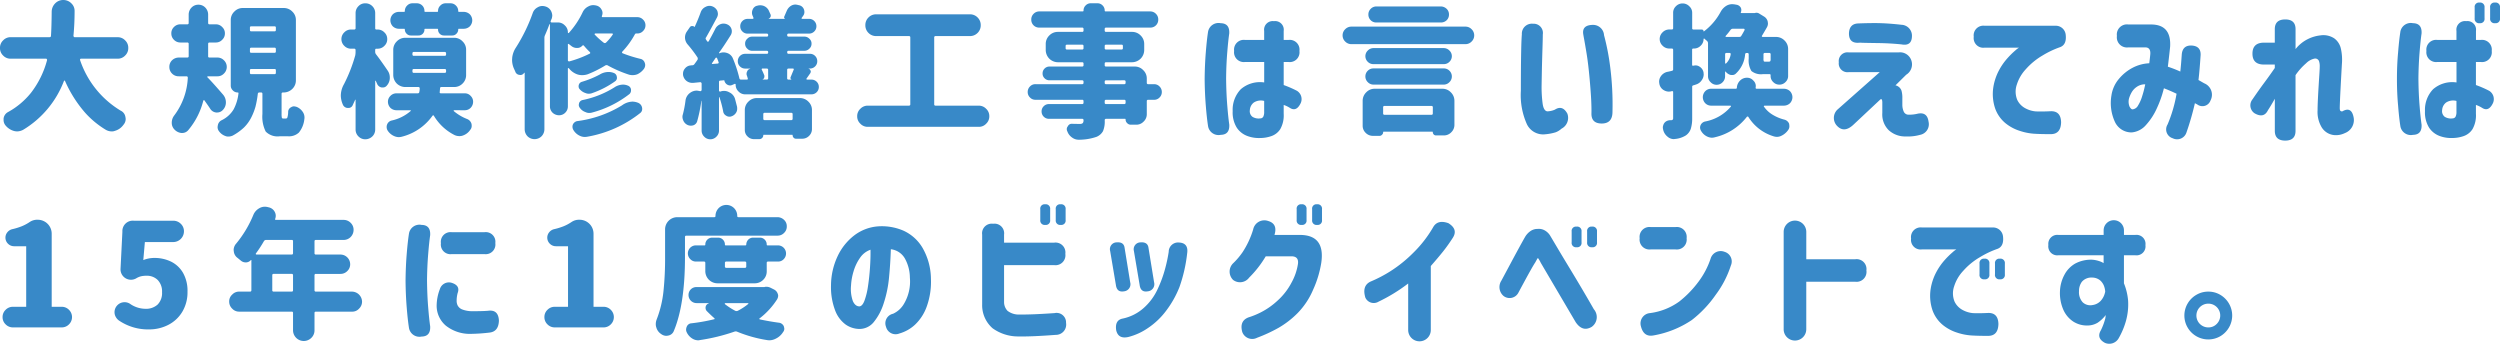
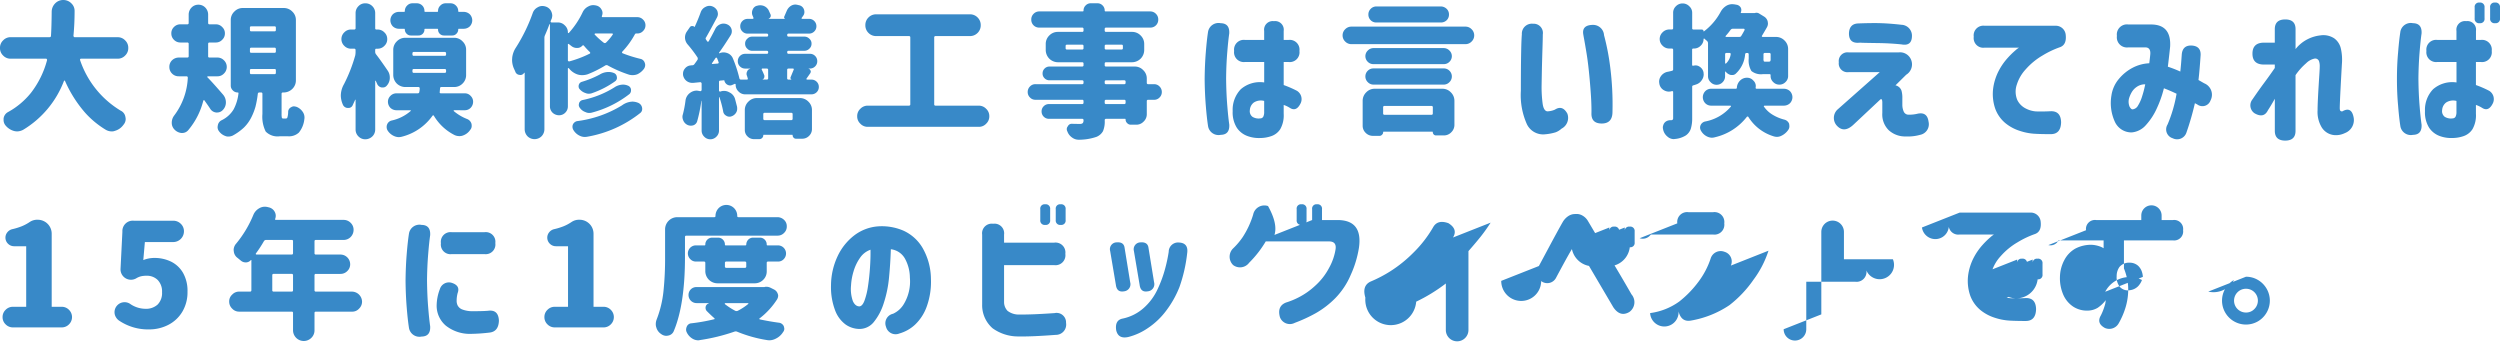
<svg xmlns="http://www.w3.org/2000/svg" width="384.208" height="52.841" viewBox="0 0 384.208 52.841">
-   <path id="パス_141233" data-name="パス 141233" d="M13.618-10.3a.19.19,0,0,0-.132.066.306.306,0,0,0-.022.132A14.437,14.437,0,0,0,19.712-2.31a1.281,1.281,0,0,1,.726.968,1.854,1.854,0,0,1,.044.308,1.342,1.342,0,0,1-.33.88l-.066.088a2.4,2.4,0,0,1-1.254.858,1.253,1.253,0,0,1-.506.088A1.848,1.848,0,0,1,17.4.616a13.9,13.9,0,0,1-3.1-2.552,19.011,19.011,0,0,1-3.146-4.95.089.089,0,0,0-.088-.044A.07.07,0,0,0,11-6.886,14.957,14.957,0,0,1,4.752.616,2.059,2.059,0,0,1,3.806.88,2.009,2.009,0,0,1,3.322.814,2.551,2.551,0,0,1,2.068.022,1.3,1.3,0,0,1,1.716-.9v-.2a1.305,1.305,0,0,1,.638-.968,11.815,11.815,0,0,0,3.564-2.97A14.092,14.092,0,0,0,8.4-10.076a.215.215,0,0,0-.044-.154q-.022-.066-.132-.066H2.816A1.543,1.543,0,0,1,1.65-10.78a1.543,1.543,0,0,1-.484-1.166,1.543,1.543,0,0,1,.484-1.166A1.543,1.543,0,0,1,2.816-13.6h5.94Q9-13.6,9-13.816q.088-1.276.11-3.74a1.829,1.829,0,0,1,.528-1.232,1.713,1.713,0,0,1,1.254-.528,1.713,1.713,0,0,1,1.254.528,1.57,1.57,0,0,1,.484,1.188q0,1.958-.176,3.784a.211.211,0,0,0,.066.154.148.148,0,0,0,.132.066h6.578a1.543,1.543,0,0,1,1.166.484,1.543,1.543,0,0,1,.484,1.166,1.543,1.543,0,0,1-.484,1.166,1.543,1.543,0,0,1-1.166.484ZM35.464-4.752a1.806,1.806,0,0,1,.418,1.144A1.642,1.642,0,0,1,35.4-2.4a1.18,1.18,0,0,1-.858.374h-.154a1.216,1.216,0,0,1-.9-.55q-.22-.352-.9-1.3,0-.022-.033-.044t-.055,0q-.044,0-.088.066A11.243,11.243,0,0,1,30.1.682a1.209,1.209,0,0,1-.924.44H29.04a1.71,1.71,0,0,1-1.078-.55,1.446,1.446,0,0,1-.4-1.034,1.812,1.812,0,0,1,.374-1.1A10.436,10.436,0,0,0,30.03-7.37a.355.355,0,0,0-.044-.154.211.211,0,0,0-.154-.066H28.644a1.4,1.4,0,0,1-1.034-.418,1.4,1.4,0,0,1-.418-1.034,1.378,1.378,0,0,1,.418-1.012,1.5,1.5,0,0,1,1.034-.418h1.3q.22,0,.22-.2v-1.892a.194.194,0,0,0-.22-.22H28.886a1.353,1.353,0,0,1-.99-.418,1.343,1.343,0,0,1-.4-.99,1.317,1.317,0,0,1,.4-.968,1.353,1.353,0,0,1,.99-.418h1.056a.194.194,0,0,0,.22-.22v-1.3a1.54,1.54,0,0,1,.44-1.056,1.44,1.44,0,0,1,1.056-.44,1.44,1.44,0,0,1,1.056.44,1.54,1.54,0,0,1,.44,1.056v1.3q0,.22.2.22h.968a1.307,1.307,0,0,1,.99.418,1.282,1.282,0,0,1,.418.968,1.307,1.307,0,0,1-.418.99,1.307,1.307,0,0,1-.99.418h-.968q-.2,0-.2.22v1.892a.175.175,0,0,0,.2.2h1.21a1.378,1.378,0,0,1,1.012.418,1.391,1.391,0,0,1,.44,1.012,1.415,1.415,0,0,1-.44,1.034,1.333,1.333,0,0,1-1.012.418h-1.43a.1.1,0,0,0-.11.088.129.129,0,0,0,.066.11Q33.814-6.666,35.464-4.752ZM45.1-1.1a.246.246,0,0,0,.242-.2,3.18,3.18,0,0,0,.11-.858.8.8,0,0,1,.462-.682.776.776,0,0,1,.44-.132,1.9,1.9,0,0,1,.418.088,2.082,2.082,0,0,1,.924.77,1.483,1.483,0,0,1,.264.836,1.311,1.311,0,0,1-.022.286A3.879,3.879,0,0,1,47.1,1.056a2.22,2.22,0,0,1-1.672.572H44.154A2.549,2.549,0,0,1,42,.9a5.1,5.1,0,0,1-.506-2.684V-4.906q0-.2-.22-.2H41.03a.226.226,0,0,0-.242.2,15.715,15.715,0,0,1-.352,1.958,9.138,9.138,0,0,1-.66,1.694A5.914,5.914,0,0,1,38.654.286a8.359,8.359,0,0,1-1.716,1.232,1.6,1.6,0,0,1-.682.154,1.129,1.129,0,0,1-.462-.088,2.026,2.026,0,0,1-.968-.726,1.021,1.021,0,0,1-.22-.638,1.854,1.854,0,0,1,.044-.308,1.044,1.044,0,0,1,.572-.748A4.334,4.334,0,0,0,37.07-2.508a6.818,6.818,0,0,0,.748-2.486.1.1,0,0,0-.11-.11,1.01,1.01,0,0,1-.77-.33.993.993,0,0,1-.308-.726V-16.214a1.754,1.754,0,0,1,.55-1.32,1.754,1.754,0,0,1,1.32-.55h6.27a1.8,1.8,0,0,1,1.32.55,1.754,1.754,0,0,1,.55,1.32v9.24a1.8,1.8,0,0,1-.55,1.32,1.9,1.9,0,0,1-1.32.55h-.11q-.22,0-.22.2v3.08a2.915,2.915,0,0,0,.044.616.236.236,0,0,0,.22.11ZM39.776-15.268a.175.175,0,0,0-.2.2v.352q0,.22.2.22h3.586q.2,0,.2-.22v-.352a.175.175,0,0,0-.2-.2Zm0,3.278q-.2,0-.2.22v.352q0,.22.2.22h3.586q.2,0,.2-.22v-.352q0-.22-.2-.22Zm0,3.278a.175.175,0,0,0-.2.2v.374q0,.22.2.22h3.586q.2,0,.2-.22v-.374a.175.175,0,0,0-.2-.2Zm20.966.242a1.836,1.836,0,0,1,.33,1.056v.132A1.771,1.771,0,0,1,60.61-6.16a.733.733,0,0,1-.616.286h-.176a.909.909,0,0,1-.682-.528q-.176-.4-.22-.484,0-.022-.044-.022t-.044.022V.572a1.466,1.466,0,0,1-.44,1.078,1.565,1.565,0,0,1-1.078.44,1.44,1.44,0,0,1-1.056-.44,1.466,1.466,0,0,1-.44-1.078V-3.982L55.77-4a.019.019,0,0,0-.022.022l-.374.814a.693.693,0,0,1-.682.44H54.6a.833.833,0,0,1-.748-.528,3.548,3.548,0,0,1-.308-1.386,3.587,3.587,0,0,1,.484-1.738,23.573,23.573,0,0,0,1.738-4.444,3.572,3.572,0,0,0,.044-.44v-.352a.194.194,0,0,0-.22-.22H55.11a1.415,1.415,0,0,1-1.034-.44,1.415,1.415,0,0,1-.44-1.034,1.415,1.415,0,0,1,.44-1.034,1.415,1.415,0,0,1,1.034-.44h.484a.194.194,0,0,0,.22-.22v-2.288a1.466,1.466,0,0,1,.44-1.078,1.394,1.394,0,0,1,1.056-.44,1.466,1.466,0,0,1,1.078.44,1.466,1.466,0,0,1,.44,1.078v2.31q0,.2.176.2h.2a1.415,1.415,0,0,1,1.034.44,1.369,1.369,0,0,1,.44,1.034,1.369,1.369,0,0,1-.44,1.034,1.415,1.415,0,0,1-1.034.44H59q-.176,0-.176.2v.264a.644.644,0,0,0,.132.4Q59.62-10.12,60.742-8.47Zm3.564-5.39a.869.869,0,0,1-.638-.264.907.907,0,0,1-.286-.66q0-.11-.088-.11h-.836a1.355,1.355,0,0,1-.924-.374,1.355,1.355,0,0,1-.374-.924,1.355,1.355,0,0,1,.374-.924,1.355,1.355,0,0,1,.924-.374h.792a.117.117,0,0,0,.132-.132,1.142,1.142,0,0,1,.352-.836,1.1,1.1,0,0,1,.836-.352h.638a1.168,1.168,0,0,1,.858.352,1.133,1.133,0,0,1,.33.836.117.117,0,0,0,.132.132h1.826a.117.117,0,0,0,.132-.132,1.1,1.1,0,0,1,.352-.836,1.1,1.1,0,0,1,.836-.352H70.4a1.142,1.142,0,0,1,.836.352,1.142,1.142,0,0,1,.352.836.117.117,0,0,0,.132.132h.726a1.355,1.355,0,0,1,.924.374,1.355,1.355,0,0,1,.374.924,1.355,1.355,0,0,1-.374.924,1.355,1.355,0,0,1-.924.374h-.77q-.088,0-.088.11a.907.907,0,0,1-.286.66.869.869,0,0,1-.638.264H69.41a.9.9,0,0,1-.66-.264.9.9,0,0,1-.264-.66.1.1,0,0,0-.11-.11h-1.87a.1.1,0,0,0-.11.11.9.9,0,0,1-.264.66.9.9,0,0,1-.66.264ZM70.972-2.376a.089.089,0,0,0-.088.044.127.127,0,0,0,.022.088,7.2,7.2,0,0,0,2.024,1.21,1.121,1.121,0,0,1,.682.7,1.145,1.145,0,0,1,.044.352.881.881,0,0,1-.22.616,2.2,2.2,0,0,1-1.078.858,1.432,1.432,0,0,1-.594.11,1.7,1.7,0,0,1-.726-.154,7.772,7.772,0,0,1-3.19-2.97.1.1,0,0,0-.11-.066.129.129,0,0,0-.11.066A8.252,8.252,0,0,1,62.92,1.694a2.009,2.009,0,0,1-.484.066,1.805,1.805,0,0,1-.726-.176,2.217,2.217,0,0,1-.968-.836A1,1,0,0,1,60.588.2a.948.948,0,0,1,.066-.374.989.989,0,0,1,.682-.616,6.569,6.569,0,0,0,2.926-1.452l.044-.044a.078.078,0,0,0-.088-.088H62.084a1.355,1.355,0,0,1-.924-.374,1.355,1.355,0,0,1-.374-.924,1.229,1.229,0,0,1,.374-.9,1.266,1.266,0,0,1,.924-.4H65.34q.242,0,.264-.2a2.575,2.575,0,0,0,.066-.55.354.354,0,0,0-.044-.154.211.211,0,0,0-.154-.066h-2a1.888,1.888,0,0,1-1.32-.528,1.9,1.9,0,0,1-.55-1.32v-3.85a1.8,1.8,0,0,1,.55-1.32,1.8,1.8,0,0,1,1.32-.55h7.458a1.754,1.754,0,0,1,1.32.55,1.754,1.754,0,0,1,.55,1.32v3.85a1.8,1.8,0,0,1-.55,1.32,1.791,1.791,0,0,1-1.32.528H69.014q-.22,0-.22.2l-.022.264a1.9,1.9,0,0,0-.022.308q-.044.088.022.132a.19.19,0,0,0,.132.066h3.674a1.177,1.177,0,0,1,.924.4,1.229,1.229,0,0,1,.374.9,1.355,1.355,0,0,1-.374.924,1.255,1.255,0,0,1-.924.374Zm-6.2-8.954a.194.194,0,0,0-.22.22v.154a.194.194,0,0,0,.22.22H69.5a.194.194,0,0,0,.22-.22v-.154a.194.194,0,0,0-.22-.22Zm0,2.618q-.22,0-.22.2v.176a.194.194,0,0,0,.22.22H69.5a.194.194,0,0,0,.22-.22v-.176q0-.2-.22-.2ZM88.44-2.992a1.343,1.343,0,0,1-.4.99,1.317,1.317,0,0,1-.968.4,1.442,1.442,0,0,1-.99-.4,1.343,1.343,0,0,1-.4-.99V-15.554a.039.039,0,0,0-.044-.044l-.044.022Q85.4-15,84.92-13.9a.925.925,0,0,0-.088.418V.55a1.565,1.565,0,0,1-.44,1.078,1.541,1.541,0,0,1-2.156,0A1.565,1.565,0,0,1,81.8.55V-8.074a.09.09,0,0,0-.022-.066.09.09,0,0,0-.066.022.663.663,0,0,1-.572.33l-.154-.022a.73.73,0,0,1-.638-.528l-.22-.484a3.367,3.367,0,0,1-.264-1.3l.022-.352a3.5,3.5,0,0,1,.572-1.54,25.972,25.972,0,0,0,2.574-5.28,1.554,1.554,0,0,1,.77-.9,1.346,1.346,0,0,1,.7-.2,1.6,1.6,0,0,1,.462.066,1.408,1.408,0,0,1,.9.726,1.7,1.7,0,0,1,.176.66,1.924,1.924,0,0,1-.088.506,2.257,2.257,0,0,0-.154.374.1.1,0,0,0,.022.132.148.148,0,0,0,.132.066H86.9a1.431,1.431,0,0,1,1.078.462,1.413,1.413,0,0,1,.462,1.1q0,.022.044.066h.088a12.969,12.969,0,0,0,2.156-3.234,1.87,1.87,0,0,1,.858-.858,1.544,1.544,0,0,1,.77-.2,2.641,2.641,0,0,1,.374.044l.088.022a1.2,1.2,0,0,1,.792.616,1,1,0,0,1,.154.55,1.23,1.23,0,0,1-.11.462.245.245,0,0,0,.022.11q.044.044.066.044H99.11a1.2,1.2,0,0,1,.88.374,1.2,1.2,0,0,1,.374.88,1.2,1.2,0,0,1-.374.88,1.158,1.158,0,0,1-.88.374h-.154a.227.227,0,0,0-.22.132A12.545,12.545,0,0,1,96.8-11.374a.338.338,0,0,0-.044.132.238.238,0,0,0,.088.11,20.26,20.26,0,0,0,2.728.858.878.878,0,0,1,.682.616.886.886,0,0,1,.066.352,1.052,1.052,0,0,1-.176.55A2.691,2.691,0,0,1,99.11-7.9a2.051,2.051,0,0,1-.726.132,2.17,2.17,0,0,1-.528-.066,18.8,18.8,0,0,1-3.3-1.43.255.255,0,0,0-.176-.044.313.313,0,0,0-.176.044A16.889,16.889,0,0,1,91.476-7.9a2.7,2.7,0,0,1-.814.132,2.236,2.236,0,0,1-.748-.11,2.8,2.8,0,0,1-1.3-.924l-.044-.022q-.022-.044-.088-.022-.044,0-.044.066Zm6.886-11a.1.1,0,0,0,.022-.11.1.1,0,0,0-.11-.066H92.62q-.022,0-.066.066-.022.066,0,.088A11.487,11.487,0,0,0,93.94-12.76a.293.293,0,0,0,.176.066.293.293,0,0,0,.176-.066A7.432,7.432,0,0,0,95.326-13.992ZM88.594-12.54a.1.1,0,0,0-.11-.022q-.044,0-.044.088v2.42a.148.148,0,0,0,.066.132.215.215,0,0,0,.154.044,17.047,17.047,0,0,0,3.124-1.188.132.132,0,0,0,.088-.088.215.215,0,0,0-.044-.154,10.985,10.985,0,0,1-.946-1.012q-.066-.066-.2,0a1.026,1.026,0,0,1-.836.374h-.022a1.311,1.311,0,0,1-.858-.308Zm4.73,4.686a2.581,2.581,0,0,1,1.342-.4A2.177,2.177,0,0,1,95.5-8.1a.7.7,0,0,1,.462.594l.022.154a.65.65,0,0,1-.286.528,13.741,13.741,0,0,1-3.476,1.8,1.372,1.372,0,0,1-.572.11,1.129,1.129,0,0,1-.462-.088,1.963,1.963,0,0,1-.9-.572.633.633,0,0,1-.2-.462.667.667,0,0,1,.022-.2.677.677,0,0,1,.484-.506A14.842,14.842,0,0,0,93.324-7.854Zm2.244,1.98a2.469,2.469,0,0,1,1.342-.44,1.951,1.951,0,0,1,.748.154.742.742,0,0,1,.484.594v.176a.736.736,0,0,1-.242.528,16.05,16.05,0,0,1-5.72,2.838,1.6,1.6,0,0,1-.462.066,1.261,1.261,0,0,1-.572-.132,1.73,1.73,0,0,1-.858-.638.8.8,0,0,1-.176-.462l.044-.264a.734.734,0,0,1,.528-.484A14.711,14.711,0,0,0,95.568-5.874Zm1.188,2.75A2.862,2.862,0,0,1,98.362-3.7a2.422,2.422,0,0,1,.858.176,1,1,0,0,1,.616.726.772.772,0,0,1,.022.22.772.772,0,0,1-.308.638,18.078,18.078,0,0,1-8.1,3.63,2.647,2.647,0,0,1-.4.044,1.8,1.8,0,0,1-.814-.2A2.206,2.206,0,0,1,89.3.682a.964.964,0,0,1-.154-.528.822.822,0,0,1,.22-.572A.913.913,0,0,1,89.848-.7,17.419,17.419,0,0,0,96.756-3.124Zm28.358-4.114a.055.055,0,0,0,0,.088q0,.066.088.066h.682a1.129,1.129,0,0,1,.792.33,1.08,1.08,0,0,1,.33.792,1.106,1.106,0,0,1-.33.814,1.129,1.129,0,0,1-.792.33H115.72a1.394,1.394,0,0,1-1.056-.44,1.394,1.394,0,0,1-.44-1.056.1.1,0,0,0-.066-.11.1.1,0,0,1-.044-.011.036.036,0,0,0-.044.011l-.4.176a.776.776,0,0,1-.308.066.9.9,0,0,1-.4-.11.945.945,0,0,1-.462-.594q0-.132-.132-.088l-.484.044a.194.194,0,0,0-.22.22v1.32a.129.129,0,0,0,.066.11q.022.044.132.044a1.372,1.372,0,0,1,.572-.11,1.577,1.577,0,0,1,.814.22,1.6,1.6,0,0,1,.88,1.012l.308,1.188a1.661,1.661,0,0,1,.022.308,1.085,1.085,0,0,1-.154.594,1.309,1.309,0,0,1-.748.594.682.682,0,0,1-.286.044.86.86,0,0,1-.506-.154.881.881,0,0,1-.462-.682,15.886,15.886,0,0,0-.572-2.156q0-.022-.044-.022l-.022.044v5.1a1.291,1.291,0,0,1-.4.946,1.291,1.291,0,0,1-.946.4,1.266,1.266,0,0,1-.924-.4,1.291,1.291,0,0,1-.4-.946V-3.806a.019.019,0,0,0-.022-.022l-.011.011-.011.011a22.194,22.194,0,0,1-.638,3.124.922.922,0,0,1-.572.616,1.313,1.313,0,0,1-.418.066,1.27,1.27,0,0,1-.484-.11,1.305,1.305,0,0,1-.66-.682,1.461,1.461,0,0,1-.132-.572,1.184,1.184,0,0,1,.066-.374,16.288,16.288,0,0,0,.4-2.09,1.707,1.707,0,0,1,.7-1.21,1.7,1.7,0,0,1,1.012-.352,1.853,1.853,0,0,1,.33.044l.242.044a.19.19,0,0,0,.132-.066.148.148,0,0,0,.066-.132v-.968a.211.211,0,0,0-.066-.154.19.19,0,0,0-.132-.066l-1.1.11h-.154a1.461,1.461,0,0,1-.88-.308,1.446,1.446,0,0,1-.528-.946v-.176a1.228,1.228,0,0,1,.308-.792,1.214,1.214,0,0,1,.9-.462,1.044,1.044,0,0,1,.242-.022.377.377,0,0,0,.286-.154l.187-.253q.121-.165.3-.429a.313.313,0,0,0,.044-.176.36.36,0,0,0-.044-.2,19.519,19.519,0,0,0-1.5-1.98,1.637,1.637,0,0,1-.418-1.1,1.587,1.587,0,0,1,.308-.924l.44-.638a.4.4,0,0,1,.33-.176h.066a.355.355,0,0,1,.286.132q.066,0,.066-.022.506-1.078.924-2.244a1.406,1.406,0,0,1,.748-.814,1.237,1.237,0,0,1,.594-.154,1.129,1.129,0,0,1,.462.088,1.352,1.352,0,0,1,.748.7,1.866,1.866,0,0,1,.088.462,1.256,1.256,0,0,1-.154.55q-1.1,2.068-1.672,3.058a.211.211,0,0,0-.066.154.376.376,0,0,0,.066.176l.176.264a.19.19,0,0,0,.132.066.238.238,0,0,0,.11-.088q.7-1.276,1.012-1.914a1.435,1.435,0,0,1,.792-.7,1.189,1.189,0,0,1,.484-.088,1.355,1.355,0,0,1,.572.132,1.133,1.133,0,0,1,.638.726,1.023,1.023,0,0,1,.044.352,1.132,1.132,0,0,1-.2.616q-1.078,1.716-1.76,2.64v.088q.044.022.066,0a1.6,1.6,0,0,1,.638-.132,1.852,1.852,0,0,1,.572.11,1.46,1.46,0,0,1,.858.836,19.558,19.558,0,0,1,.99,3.036.239.239,0,0,0,.264.2h.924a.127.127,0,0,0,.088-.044.245.245,0,0,0,.022-.11l-.132-.44a.631.631,0,0,1-.066-.286.7.7,0,0,1,.088-.352.605.605,0,0,1,.462-.418l.011-.011.011-.011-.022-.022h-.748a1.106,1.106,0,0,1-.814-.33,1.08,1.08,0,0,1-.33-.792,1.106,1.106,0,0,1,.33-.814,1.106,1.106,0,0,1,.814-.33H119a.194.194,0,0,0,.22-.22v-.044q0-.2-.22-.2h-2.222a1.01,1.01,0,0,1-.77-.33.985.985,0,0,1-.33-.748.967.967,0,0,1,.33-.77.967.967,0,0,1,.77-.33H119a.194.194,0,0,0,.22-.22v-.022a.194.194,0,0,0-.22-.22h-2.926a1.106,1.106,0,0,1-.814-.33,1.08,1.08,0,0,1-.33-.792,1.106,1.106,0,0,1,.33-.814,1.106,1.106,0,0,1,.814-.33h.77a.18.18,0,0,0,.11-.066q.044-.044,0-.11l-.11-.286a.984.984,0,0,1-.11-.484,1.072,1.072,0,0,1,.088-.44.988.988,0,0,1,.616-.616h.044a1.469,1.469,0,0,1,.506-.088,1.534,1.534,0,0,1,.528.088,1.481,1.481,0,0,1,.77.66l.308.682a.377.377,0,0,1,.022.154.412.412,0,0,1-.044.22.551.551,0,0,1-.286.264v.022h2.53l-.132-.132a.45.45,0,0,1,0-.2l.4-.924a1.657,1.657,0,0,1,.638-.748,1.309,1.309,0,0,1,.682-.2,1.854,1.854,0,0,1,.308.044l.286.066a1,1,0,0,1,.726.66,1.184,1.184,0,0,1,.066.374.965.965,0,0,1-.2.594l-.2.286q-.044.044-.044.066a.106.106,0,0,0,.033.077.106.106,0,0,0,.077.033h1.034a1.106,1.106,0,0,1,.814.33,1.106,1.106,0,0,1,.33.814,1.08,1.08,0,0,1-.33.792,1.106,1.106,0,0,1-.814.33h-3.124a.194.194,0,0,0-.22.22v.022a.194.194,0,0,0,.22.22h2.42a1.055,1.055,0,0,1,.77.33.967.967,0,0,1,.33.77.985.985,0,0,1-.33.748,1.055,1.055,0,0,1-.77.33h-2.42q-.22,0-.22.2v.044a.194.194,0,0,0,.22.22h3.256a1.106,1.106,0,0,1,.814.33,1.106,1.106,0,0,1,.33.814,1.08,1.08,0,0,1-.33.792,1.106,1.106,0,0,1-.814.33h-.2v.022a.461.461,0,0,1,.308.286.72.72,0,0,1,.044.176.692.692,0,0,1-.088.242Zm-14.5-2.4q-.044.044-.044.066,0,.088.11.088l.814-.066a.086.086,0,0,0,.088-.066q.066-.044.022-.132-.11-.33-.242-.638a.1.1,0,0,0-.11-.066q-.088,0-.11.044Zm8.6,1.056q0-.2-.22-.2h-.66a.089.089,0,0,0-.088.044.245.245,0,0,0-.022.11,8.862,8.862,0,0,1,.418.946v.11a1.213,1.213,0,0,1-.044.242.57.57,0,0,1-.286.242H119a.194.194,0,0,0,.22-.22Zm3.938-.044a.11.11,0,0,0-.022-.11.089.089,0,0,0-.088-.044h-.682q-.22,0-.22.2V-7.3a.194.194,0,0,0,.22.22h.462a.766.766,0,0,1-.154-.154.286.286,0,0,1,0-.22ZM117.062,2.068a1.378,1.378,0,0,1-1.012-.418,1.333,1.333,0,0,1-.418-1.012V-2.376a1.754,1.754,0,0,1,.55-1.32,1.8,1.8,0,0,1,1.32-.55h6.578a1.8,1.8,0,0,1,1.32.55,1.754,1.754,0,0,1,.55,1.32V.506a1.44,1.44,0,0,1-.44,1.056,1.44,1.44,0,0,1-1.056.44h-.946a.466.466,0,0,1-.374-.154.536.536,0,0,1-.154-.4q0-.044-.066-.044h-4.378a.058.058,0,0,0-.066.066.571.571,0,0,1-.176.418.571.571,0,0,1-.418.176ZM122.98-1.76a.194.194,0,0,0-.22-.22h-4.07a.194.194,0,0,0-.22.22v.682a.194.194,0,0,0,.22.22h4.07a.194.194,0,0,0,.22-.22Zm21.758-1.518q0,.2.22.2H151.6a1.54,1.54,0,0,1,1.122.484,1.518,1.518,0,0,1,.484,1.144,1.518,1.518,0,0,1-.484,1.144A1.493,1.493,0,0,1,151.6.176H134.53a1.518,1.518,0,0,1-1.144-.484,1.518,1.518,0,0,1-.484-1.144,1.518,1.518,0,0,1,.484-1.144,1.564,1.564,0,0,1,1.144-.484h6.314q.22,0,.22-.2V-13.552a.194.194,0,0,0-.22-.22h-5.016a1.615,1.615,0,0,1-1.188-.484,1.615,1.615,0,0,1-.484-1.188,1.615,1.615,0,0,1,.484-1.188,1.615,1.615,0,0,1,1.188-.484h14.388a1.615,1.615,0,0,1,1.188.484,1.615,1.615,0,0,1,.484,1.188,1.615,1.615,0,0,1-.484,1.188,1.615,1.615,0,0,1-1.188.484h-5.258a.194.194,0,0,0-.22.22Zm33.77-3.1a1.122,1.122,0,0,1,.858.352,1.168,1.168,0,0,1,.352.858,1.142,1.142,0,0,1-.352.836,1.122,1.122,0,0,1-.858.352h-.88a.194.194,0,0,0-.22.22v1.98a1.518,1.518,0,0,1-.484,1.144,1.518,1.518,0,0,1-1.144.484h-.814a.737.737,0,0,1-.572-.242.737.737,0,0,1-.242-.572.078.078,0,0,0-.088-.088h-2.9a.194.194,0,0,0-.22.22v.044a3.811,3.811,0,0,1-.264,1.628,2.012,2.012,0,0,1-1.012.88,8.386,8.386,0,0,1-2.706.44h-.044A1.7,1.7,0,0,1,165.9,1.8a1.907,1.907,0,0,1-.7-.924.7.7,0,0,1-.088-.352.614.614,0,0,1,.154-.418.666.666,0,0,1,.638-.4h.022q.352.022,1.21.022a.607.607,0,0,0,.44-.132.665.665,0,0,0,.11-.4V-.836a.194.194,0,0,0-.22-.22h-5.082a1.106,1.106,0,0,1-.814-.33,1.106,1.106,0,0,1-.33-.814,1.08,1.08,0,0,1,.33-.792,1.106,1.106,0,0,1,.814-.33h5.082a.194.194,0,0,0,.22-.22v-.22a.194.194,0,0,0-.22-.22h-7.15a1.122,1.122,0,0,1-.858-.352,1.142,1.142,0,0,1-.352-.836,1.168,1.168,0,0,1,.352-.858,1.122,1.122,0,0,1,.858-.352h7.15a.194.194,0,0,0,.22-.22v-.176q0-.2-.22-.2h-5.016a1.018,1.018,0,0,1-.748-.308.973.973,0,0,1-.308-.748,1.018,1.018,0,0,1,.308-.748,1.018,1.018,0,0,1,.748-.308h5.016a.194.194,0,0,0,.22-.22v-.242q0-.2-.22-.2h-3.718a1.9,1.9,0,0,1-1.32-.55,1.9,1.9,0,0,1-.55-1.32v-.924a1.8,1.8,0,0,1,.55-1.32,1.8,1.8,0,0,1,1.32-.55h3.718a.194.194,0,0,0,.22-.22v-.22a.194.194,0,0,0-.22-.22h-6.578a1.194,1.194,0,0,1-.88-.352,1.194,1.194,0,0,1-.352-.88,1.194,1.194,0,0,1,.352-.88,1.2,1.2,0,0,1,.88-.374h6.666a.117.117,0,0,0,.132-.132,1.08,1.08,0,0,1,.33-.792,1.08,1.08,0,0,1,.792-.33h1.012a1.08,1.08,0,0,1,.792.33,1.08,1.08,0,0,1,.33.792.117.117,0,0,0,.132.132h6.864a1.2,1.2,0,0,1,.88.374,1.194,1.194,0,0,1,.352.88,1.194,1.194,0,0,1-.352.88,1.194,1.194,0,0,1-.88.352H171.16a.194.194,0,0,0-.22.22v.22a.194.194,0,0,0,.22.22h3.982a1.8,1.8,0,0,1,1.32.55,1.8,1.8,0,0,1,.55,1.32v.924a1.9,1.9,0,0,1-.55,1.32,1.9,1.9,0,0,1-1.32.55H171.16q-.22,0-.22.2v.242a.194.194,0,0,0,.22.22h4.378a1.754,1.754,0,0,1,1.32.55,1.754,1.754,0,0,1,.55,1.32V-6.6a.194.194,0,0,0,.22.22Zm-13.574-5.544a.194.194,0,0,0,.22.22h2.31a.194.194,0,0,0,.22-.22v-.33q0-.2-.22-.2h-2.31q-.22,0-.22.2Zm8.8-.33a.175.175,0,0,0-.2-.2H171.16q-.22,0-.22.2v.33a.194.194,0,0,0,.22.22h2.376q.2,0,.2-.22Zm-2.574,5.28q-.22,0-.22.2V-6.6a.194.194,0,0,0,.22.22h2.772a.194.194,0,0,0,.22-.22v-.176q0-.2-.22-.2Zm2.772,3.652a.194.194,0,0,0,.22-.22v-.22a.194.194,0,0,0-.22-.22H171.16a.194.194,0,0,0-.22.22v.22a.194.194,0,0,0,.22.22Zm18.59-9.856h2.926v-1.386a1.322,1.322,0,0,1,1.5-1.5,1.322,1.322,0,0,1,1.5,1.5v1.386h.726a1.5,1.5,0,0,1,1.694,1.694,1.5,1.5,0,0,1-1.694,1.694h-.726v3.542a16.315,16.315,0,0,1,2.024.88,1.493,1.493,0,0,1,.528,2.024q-.638,1.21-1.584.616a4.275,4.275,0,0,0-.968-.462v1.364a4.271,4.271,0,0,1-.528,2.354,2.635,2.635,0,0,1-1.386,1.078,5.272,5.272,0,0,1-1.672.286,5.1,5.1,0,0,1-2.024-.319A3.326,3.326,0,0,1,191.235.3a4.443,4.443,0,0,1-.627-2.541A4.557,4.557,0,0,1,191.851-5.6a4.492,4.492,0,0,1,3.6-1.045V-9.79h-2.926a1.5,1.5,0,0,1-1.694-1.694A1.5,1.5,0,0,1,192.522-13.178Zm2.332,12.056a.519.519,0,0,0,.462-.275,1.573,1.573,0,0,0,.132-.715V-3.806a2,2,0,0,0-1.584.242,1.566,1.566,0,0,0-.616,1.166,1.086,1.086,0,0,0,.4,1.034A1.8,1.8,0,0,0,194.854-1.122Zm-8.03-13.31a1.631,1.631,0,0,1,1.936-1.32q1.408.022,1.32,1.584-.154,1.034-.308,2.937T189.6-7.238q.022,2.222.176,4.125t.308,2.937q.088,1.562-1.32,1.584a1.631,1.631,0,0,1-1.936-1.32q-.2-1.276-.352-3.19-.154-1.892-.176-4.048v-.022q.022-2.178.176-4.07Q186.626-13.156,186.824-14.432Zm35.794-3.894a1.306,1.306,0,0,1,.88.374,1.168,1.168,0,0,1,.352.858,1.194,1.194,0,0,1-.352.88,1.242,1.242,0,0,1-.88.352h-9.944a1.168,1.168,0,0,1-.858-.352,1.194,1.194,0,0,1-.352-.88,1.168,1.168,0,0,1,.352-.858,1.18,1.18,0,0,1,.858-.374Zm3.762,3.1a1.291,1.291,0,0,1,.946.4,1.291,1.291,0,0,1,.4.946,1.291,1.291,0,0,1-.4.946,1.291,1.291,0,0,1-.946.4H208.868a1.317,1.317,0,0,1-.968-.4,1.291,1.291,0,0,1-.4-.946,1.291,1.291,0,0,1,.4-.946,1.317,1.317,0,0,1,.968-.4Zm-3.344,3.3a1.2,1.2,0,0,1,.88.374,1.18,1.18,0,0,1,.374.858,1.2,1.2,0,0,1-.374.88,1.194,1.194,0,0,1-.88.352h-10.78a1.194,1.194,0,0,1-.88-.352,1.2,1.2,0,0,1-.374-.88,1.18,1.18,0,0,1,.374-.858,1.2,1.2,0,0,1,.88-.374Zm-10.78,5.61a1.2,1.2,0,0,1-.88-.374,1.2,1.2,0,0,1-.374-.88,1.2,1.2,0,0,1,.374-.88,1.194,1.194,0,0,1,.88-.352h10.78a1.194,1.194,0,0,1,.88.352,1.2,1.2,0,0,1,.374.88,1.2,1.2,0,0,1-.374.88,1.2,1.2,0,0,1-.88.374Zm-.088,7.876a1.528,1.528,0,0,1-1.122-.462,1.5,1.5,0,0,1-.462-1.1V-3.806a1.8,1.8,0,0,1,.55-1.32,1.754,1.754,0,0,1,1.32-.55h10.362a1.754,1.754,0,0,1,1.32.55,1.8,1.8,0,0,1,.55,1.32v3.63a1.57,1.57,0,0,1-.484,1.188,1.543,1.543,0,0,1-1.166.484H221.87a.476.476,0,0,1-.352-.132.509.509,0,0,1-.154-.374A.058.058,0,0,0,221.3.924h-7.5a.058.058,0,0,0-.066.066.5.5,0,0,1-.176.4.5.5,0,0,1-.4.176Zm9.2-4.378a.194.194,0,0,0-.22-.22H213.95a.194.194,0,0,0-.22.22v.924a.194.194,0,0,0,.22.22h7.194a.194.194,0,0,0,.22-.22Zm13.684-11.2a1.538,1.538,0,0,1,1.716-1.65,1.417,1.417,0,0,1,1.5,1.65q0,.594-.044,1.958T238.139-9.1q-.033,1.6-.055,2.937a19.335,19.335,0,0,0,.165,2.816q.165,1.078.715,1.144a3.147,3.147,0,0,0,1.166-.264q1.166-.748,1.914.616a1.868,1.868,0,0,1-.9,2.31,2.837,2.837,0,0,1-.88.55,7.417,7.417,0,0,1-1.584.308,2.771,2.771,0,0,1-2.849-1.529,10.931,10.931,0,0,1-.935-5.137q0-1.408.011-3.135t.044-3.234Q234.982-13.222,235.048-14.014Zm9.46.11q-.33-1.54,1.408-1.584a1.687,1.687,0,0,1,1.76,1.584,36.445,36.445,0,0,1,.957,4.972,45.474,45.474,0,0,1,.341,6.8q0,1.8-1.65,1.8-1.606,0-1.584-1.54.022-.726-.033-1.969t-.253-3.443q-.2-2.2-.451-3.751T244.508-13.9Zm16.9,4.686a1.853,1.853,0,0,1,.308-.044,1.086,1.086,0,0,1,.682.22,1.309,1.309,0,0,1,.572.88v.022l.022.264A1.534,1.534,0,0,1,262.7-7a1.614,1.614,0,0,1-.924.682l-.33.11a.218.218,0,0,0-.22.242v4.774a5.457,5.457,0,0,1-.22,1.694,2.056,2.056,0,0,1-.748.99,3.8,3.8,0,0,1-1.672.55l-.176.022a1.462,1.462,0,0,1-.968-.374,1.89,1.89,0,0,1-.682-1.1,1.854,1.854,0,0,1-.044-.308,1,1,0,0,1,.066-.352,1.009,1.009,0,0,1,.374-.55,1.235,1.235,0,0,1,.638-.22h.154a.393.393,0,0,0,.286-.088.382.382,0,0,0,.066-.264V-5.17a.1.1,0,0,0-.066-.11q-.022-.044-.11-.044l-.11.044a2.64,2.64,0,0,1-.374.044,1.582,1.582,0,0,1-.77-.22,1.406,1.406,0,0,1-.682-.946,2.642,2.642,0,0,1-.044-.374,1.45,1.45,0,0,1,.264-.814,1.63,1.63,0,0,1,.99-.682q.264-.044.682-.154a.229.229,0,0,0,.22-.264v-2.948a.194.194,0,0,0-.22-.22h-.374a1.415,1.415,0,0,1-1.034-.44,1.391,1.391,0,0,1-.44-1.012,1.415,1.415,0,0,1,.44-1.034,1.415,1.415,0,0,1,1.034-.44h.374a.194.194,0,0,0,.22-.22v-2.31a1.359,1.359,0,0,1,.418-1.034,1.415,1.415,0,0,1,1.034-.44,1.415,1.415,0,0,1,1.034.44,1.326,1.326,0,0,1,.44,1.034v2.332a.175.175,0,0,0,.2.2h1.254a.3.3,0,0,1,.22.088.3.3,0,0,1,.088.22h.022a9.245,9.245,0,0,0,2.6-3.036,2.427,2.427,0,0,1,.88-.924,1.812,1.812,0,0,1,.88-.242l.308.022.374.066a.923.923,0,0,1,.638.44.825.825,0,0,1,.088.374,1,1,0,0,1-.066.352q-.066.11.066.11h2.068a1.213,1.213,0,0,1,.242-.044.826.826,0,0,1,.484.154l.682.418a1.219,1.219,0,0,1,.572.748,2.7,2.7,0,0,1,.044.352,1.2,1.2,0,0,1-.176.594q-.374.66-.748,1.276-.044.044,0,.11a.129.129,0,0,0,.11.066H274.1a1.8,1.8,0,0,1,1.32.55,1.8,1.8,0,0,1,.55,1.32v4.114a1.245,1.245,0,0,1-.4.946,1.291,1.291,0,0,1-.946.4,1.291,1.291,0,0,1-.946-.4,1.245,1.245,0,0,1-.4-.946v-.11a.136.136,0,0,0-.154-.154h-1.056a2.343,2.343,0,0,1-1.738-.484,3.157,3.157,0,0,1-.418-1.892v-.66a.194.194,0,0,0-.22-.22h-.088a.218.218,0,0,0-.242.22,4.56,4.56,0,0,1-1.474,2.992.765.765,0,0,1-.528.176,1.172,1.172,0,0,1-.264-.022,1.4,1.4,0,0,1-.726-.506.028.028,0,0,0-.044,0,.039.039,0,0,0-.044.044v.66a1.255,1.255,0,0,1-.374.924,1.266,1.266,0,0,1-.924.4,1.22,1.22,0,0,1-.924-.4,1.22,1.22,0,0,1-.4-.924V-12.65a.509.509,0,0,0-.154-.374q-.022-.022-.121-.1a3.278,3.278,0,0,1-.275-.253q-.066-.022-.088,0-.044,0-.044.066a1.391,1.391,0,0,1-.44,1.012,1.415,1.415,0,0,1-1.034.44h-.088a.175.175,0,0,0-.2.2v2.31a.149.149,0,0,0,.044.11A.156.156,0,0,0,261.4-9.218ZM269.28-14.7a.156.156,0,0,0-.022-.132.1.1,0,0,0-.11-.066h-1.672a.418.418,0,0,0-.352.176,10.961,10.961,0,0,1-.748.924.09.09,0,0,0-.022.066.078.078,0,0,0,.088.088h2.046a.312.312,0,0,0,.308-.2Q269.038-14.234,269.28-14.7Zm-2.772,3.52a.194.194,0,0,0-.22.22v1.32q0,.088.066.088.044.044.088-.022a2.373,2.373,0,0,0,.7-1.386.2.2,0,0,0-.022-.154.211.211,0,0,0-.154-.066Zm6.688,1.3a.429.429,0,0,0,.088-.308v-.77a.194.194,0,0,0-.22-.22h-.66a.194.194,0,0,0-.22.22v.66a.806.806,0,0,0,.044.374q.022.088.22.088h.506A.771.771,0,0,0,273.2-9.878Zm-.836,6.8a.129.129,0,0,0-.11.066q-.044.044.022.11a4.3,4.3,0,0,0,1.3,1.21,6.54,6.54,0,0,0,1.848.77,1.061,1.061,0,0,1,.7.616,2.642,2.642,0,0,1,.044.374.936.936,0,0,1-.154.55,2.66,2.66,0,0,1-1.056.924,1.518,1.518,0,0,1-.726.176,1.852,1.852,0,0,1-.572-.11,6.939,6.939,0,0,1-3.806-2.97.149.149,0,0,0-.11-.044.149.149,0,0,0-.11.044A8.675,8.675,0,0,1,264.7,1.782a1.6,1.6,0,0,1-.462.066,1.768,1.768,0,0,1-.7-.176,2.111,2.111,0,0,1-.924-.836,1.052,1.052,0,0,1-.176-.55.963.963,0,0,1,.22-.594,1.035,1.035,0,0,1,.528-.33,6.8,6.8,0,0,0,3.96-2.266q.044-.044.044-.066,0-.11-.132-.11h-2.9a1.255,1.255,0,0,1-.924-.374,1.355,1.355,0,0,1-.374-.924,1.355,1.355,0,0,1,.374-.924,1.255,1.255,0,0,1,.924-.374h3.74q.2,0,.2-.176V-5.94a1.675,1.675,0,0,1,.506-1.012,1.479,1.479,0,0,1,1.056-.418,1.253,1.253,0,0,1,.968.44,1.134,1.134,0,0,1,.374.858.306.306,0,0,1-.022.132v.132q0,.132.154.132h4.2a1.355,1.355,0,0,1,.924.374,1.355,1.355,0,0,1,.374.924,1.355,1.355,0,0,1-.374.924,1.355,1.355,0,0,1-.924.374Zm12.914-8.184h7.678a1.831,1.831,0,0,1,1.958,1.243,1.86,1.86,0,0,1-.792,2.189L292.468-6.2a1.257,1.257,0,0,1,.935.847,4.157,4.157,0,0,1,.121,1.155v.99a2.648,2.648,0,0,0,.2,1.012.8.8,0,0,0,.781.506,5.5,5.5,0,0,0,1.375-.154q1.474-.308,1.672,1.232a1.66,1.66,0,0,1-1.32,2.024,7,7,0,0,1-2.2.242,3.719,3.719,0,0,1-2.607-.968,3.392,3.392,0,0,1-.979-2.64V-3.586q0-.022-.011-.176a.587.587,0,0,0-.077-.264q-.066-.11-.22,0l-4.2,3.938q-1.452,1.3-2.552,0a1.77,1.77,0,0,1,.154-2.376l6.512-5.764h-4.774a1.342,1.342,0,0,1-1.518-1.518A1.342,1.342,0,0,1,285.274-11.264Zm1.364-4.444q2.178-.088,3.575-.044t3.157.242A1.682,1.682,0,0,1,295-13.728q-.044,1.54-1.628,1.232-1.76-.176-3.553-.2t-2.431-.044a3.881,3.881,0,0,0-.66,0q-1.408.044-1.408-1.43Q285.362-15.6,286.638-15.708Zm19.536.352H317a1.531,1.531,0,0,1,1.628,1.364q.176,1.518-.836,1.914a14.064,14.064,0,0,0-2.717,1.287A10.439,10.439,0,0,0,312.5-8.679a6.135,6.135,0,0,0-1.375,2.343,3.325,3.325,0,0,0,.066,2.387,2.864,2.864,0,0,0,1.287,1.3,4.068,4.068,0,0,0,1.529.451q.88.044,2.288-.022,1.584-.066,1.628,1.694-.044,1.848-1.628,1.826-1.562,0-2.552-.066A8.78,8.78,0,0,1,311.586.8a6.653,6.653,0,0,1-2.233-1.2,5.2,5.2,0,0,1-1.54-2.178,6.9,6.9,0,0,1-.3-3.366,8.23,8.23,0,0,1,.847-2.53,9.435,9.435,0,0,1,1.32-1.9,12.839,12.839,0,0,1,1.221-1.2,3.586,3.586,0,0,1,.55-.418h-5.28a1.478,1.478,0,0,1-1.672-1.672A1.488,1.488,0,0,1,306.174-15.356ZM326.5-13.794a1.556,1.556,0,0,1,1.76-1.76h3.52q3.08.022,2.9,3.388-.132,1.32-.352,3.1a18.383,18.383,0,0,1,1.914.748q.11-.946.22-2.552.088-1.452,1.43-1.452,1.518.044,1.474,1.452-.154,2.376-.33,3.85l.88.506a1.89,1.89,0,0,1,.968,2.64,1.316,1.316,0,0,1-2.024.616l-.374-.2a41.982,41.982,0,0,1-1.3,4.51,1.509,1.509,0,0,1-2.112.88,1.421,1.421,0,0,1-.792-2.112,20.967,20.967,0,0,0,1.386-4.73q-.506-.242-.99-.451t-.946-.385l-.011.022-.011.022a16.655,16.655,0,0,1-1.056,2.992,9.732,9.732,0,0,1-1.683,2.6,3.275,3.275,0,0,1-2.189,1.144,2.8,2.8,0,0,1-2.563-1.562,6.915,6.915,0,0,1-.561-4.114A5.054,5.054,0,0,1,326.8-7.183,6.937,6.937,0,0,1,328.911-8.9a6.1,6.1,0,0,1,2.563-.693q.088-.7.154-1.364.088-1.056-.748-1.078h-2.618A1.556,1.556,0,0,1,326.5-13.794Zm2.4,11.286a1.085,1.085,0,0,0,.847-.594,5.764,5.764,0,0,0,.6-1.32q.242-.748.374-1.331t.132-.605a2.214,2.214,0,0,0-1.276.374,2.534,2.534,0,0,0-.825.88,4.412,4.412,0,0,0-.385.9,1.99,1.99,0,0,0,.077,1.276Q328.68-2.508,328.9-2.508Zm21.868,3.3V-4.136q-.66,1.166-1.056,1.76-.638,1.3-2.068.462a1.466,1.466,0,0,1-.308-2.134q.99-1.452,1.8-2.541t1.628-2.277v-.528h-1.65q-1.782,0-1.782-1.672,0-1.694,1.782-1.694h1.65v-2.068q0-1.5,1.606-1.5,1.584,0,1.584,1.5v3.058a5.515,5.515,0,0,1,1.848-1.518,5.746,5.746,0,0,1,2-.594,3.036,3.036,0,0,1,2.1.462,2.666,2.666,0,0,1,1.023,1.606,7.785,7.785,0,0,1,.154,2.31q-.044.748-.1,1.771t-.11,2.079q-.055,1.056-.088,1.859t-.033,1.089q0,.352.121.44a.363.363,0,0,0,.275.066q1.364-.792,1.716.836a2.141,2.141,0,0,1-1.342,2.508,3.091,3.091,0,0,1-1.54.308,2.529,2.529,0,0,1-2.013-1.21,4.6,4.6,0,0,1-.627-2.618q0-.572.044-1.54t.11-2.046q.066-1.078.121-1.925t.055-1.133a2.415,2.415,0,0,0-.11-.9.627.627,0,0,0-.638-.4,2.582,2.582,0,0,0-1.342.726,9.629,9.629,0,0,0-1.628,1.826V.792q0,1.5-1.584,1.5Q350.768,2.288,350.768.792ZM381.48-16.5v-1.672a.661.661,0,0,1,.748-.748.671.671,0,0,1,.77.748V-16.5a.661.661,0,0,1-.748.748A.671.671,0,0,1,381.48-16.5Zm2.376,0v-1.672a.661.661,0,0,1,.748-.748.671.671,0,0,1,.77.748V-16.5a.661.661,0,0,1-.748.748A.671.671,0,0,1,383.856-16.5Zm-8.1,3.322h2.926v-1.386a1.322,1.322,0,0,1,1.5-1.5,1.322,1.322,0,0,1,1.5,1.5v1.386h.726a1.5,1.5,0,0,1,1.694,1.694A1.5,1.5,0,0,1,382.4-9.79h-.726v3.542a16.315,16.315,0,0,1,2.024.88,1.493,1.493,0,0,1,.528,2.024q-.638,1.21-1.584.616a4.274,4.274,0,0,0-.968-.462v1.364A4.271,4.271,0,0,1,381.15.528a2.635,2.635,0,0,1-1.386,1.078,5.272,5.272,0,0,1-1.672.286,5.1,5.1,0,0,1-2.024-.319A3.326,3.326,0,0,1,374.473.3a4.443,4.443,0,0,1-.627-2.541A4.557,4.557,0,0,1,375.089-5.6a4.492,4.492,0,0,1,3.6-1.045V-9.79H375.76a1.5,1.5,0,0,1-1.694-1.694A1.5,1.5,0,0,1,375.76-13.178Zm2.332,12.056a.519.519,0,0,0,.462-.275,1.573,1.573,0,0,0,.132-.715V-3.806a2,2,0,0,0-1.584.242,1.566,1.566,0,0,0-.616,1.166,1.086,1.086,0,0,0,.4,1.034A1.8,1.8,0,0,0,378.092-1.122Zm-8.03-13.31A1.632,1.632,0,0,1,372-15.752q1.408.022,1.32,1.584-.154,1.034-.308,2.937t-.176,3.993q.022,2.222.176,4.125t.308,2.937q.088,1.562-1.32,1.584a1.632,1.632,0,0,1-1.936-1.32q-.2-1.276-.352-3.19-.176-1.892-.176-4.048v-.022q0-2.178.176-4.07Q369.864-13.156,370.062-14.432ZM1.562,29.416a1.51,1.51,0,0,1,.473-1.122,1.539,1.539,0,0,1,1.111-.462H5.192V18.526H3.344a1.31,1.31,0,0,1-.946-.385,1.3,1.3,0,0,1-.1-1.76,1.358,1.358,0,0,1,.737-.473,9.558,9.558,0,0,0,1.5-.462,6.579,6.579,0,0,0,1.188-.638,2.042,2.042,0,0,1,1.232-.352,2.141,2.141,0,0,1,2.156,2.156v11.22h1.54a1.539,1.539,0,0,1,1.111.462,1.567,1.567,0,0,1,0,2.244A1.539,1.539,0,0,1,10.648,31h-7.5a1.539,1.539,0,0,1-1.111-.462A1.51,1.51,0,0,1,1.562,29.416Zm22.506,1.892a7.943,7.943,0,0,1-4.62-1.364,1.66,1.66,0,0,1-.495-.561,1.466,1.466,0,0,1-.187-.715,1.54,1.54,0,0,1,1.54-1.54,1.506,1.506,0,0,1,.836.242,4.166,4.166,0,0,0,2.354.77,2.634,2.634,0,0,0,1.892-.649,2.505,2.505,0,0,0,.682-1.9,2.529,2.529,0,0,0-.66-1.87,2.35,2.35,0,0,0-1.738-.66,3.622,3.622,0,0,0-.847.088,2.682,2.682,0,0,0-.759.33,1.611,1.611,0,0,1-1.936-.3A1.586,1.586,0,0,1,19.69,22l.286-5.7a1.6,1.6,0,0,1,1.782-1.694h6.028a1.608,1.608,0,0,1,1.166.473,1.553,1.553,0,0,1,.484,1.155,1.652,1.652,0,0,1-1.65,1.65H23.43l-.242,2.772a4.467,4.467,0,0,1,1.694-.33,5.745,5.745,0,0,1,2.585.572A4.338,4.338,0,0,1,29.3,22.629a5.565,5.565,0,0,1,.682,2.871,5.851,5.851,0,0,1-.8,3.1,5.322,5.322,0,0,1-2.156,2.013A6.4,6.4,0,0,1,24.068,31.308Zm31.2-5.808a1.579,1.579,0,0,1,1.54,1.54,1.477,1.477,0,0,1-.462,1.078,1.387,1.387,0,0,1-1.078.462H49.72q-.22,0-.22.2V31.44a1.589,1.589,0,0,1-.484,1.166A1.65,1.65,0,0,1,46.2,31.44V28.778a.175.175,0,0,0-.2-.2H37.928a1.431,1.431,0,0,1-1.078-.462,1.477,1.477,0,0,1-.462-1.078,1.387,1.387,0,0,1,.462-1.078,1.431,1.431,0,0,1,1.078-.462H39.6q.2,0,.2-.22V20.66l-.011-.011-.011-.011h-.044a1.031,1.031,0,0,1-.748.374h-.066a1.136,1.136,0,0,1-.726-.264l-.506-.418a1.4,1.4,0,0,1-.594-1.056l-.022-.154a1.522,1.522,0,0,1,.4-1.012,17.079,17.079,0,0,0,2.64-4.422,2.078,2.078,0,0,1,.924-1.012,1.66,1.66,0,0,1,.858-.22,1.939,1.939,0,0,1,.462.066l.176.044a1.353,1.353,0,0,1,.858.682,1.237,1.237,0,0,1,.154.594,1.408,1.408,0,0,1-.088.484q-.044.044,0,.11l.088.044H53.966a1.5,1.5,0,0,1,1.1.462,1.466,1.466,0,0,1,.44,1.078,1.565,1.565,0,0,1-.44,1.078,1.5,1.5,0,0,1-1.1.462H49.72q-.22,0-.22.2v1.826a.194.194,0,0,0,.22.22h3.762a1.5,1.5,0,0,1,1.5,1.5,1.415,1.415,0,0,1-.44,1.034,1.44,1.44,0,0,1-1.056.44H49.72a.194.194,0,0,0-.22.22V25.28a.194.194,0,0,0,.22.22ZM46.2,17.756a.175.175,0,0,0-.2-.2H42.064a.4.4,0,0,0-.33.176A18.676,18.676,0,0,1,40.5,19.626a.1.1,0,0,0-.022.11.129.129,0,0,0,.11.066H46q.2,0,.2-.22ZM43.01,25.28a.194.194,0,0,0,.22.22H46q.2,0,.2-.22V22.992q0-.22-.2-.22H43.23a.194.194,0,0,0-.22.22ZM70.6,16.37h5.016a1.478,1.478,0,0,1,1.672,1.672,1.488,1.488,0,0,1-1.672,1.694H70.6a1.478,1.478,0,0,1-1.672-1.672A1.488,1.488,0,0,1,70.6,16.37ZM68.772,25.1a1.453,1.453,0,0,1,1.76-.968q1.408.418.968,1.584a4.494,4.494,0,0,0-.154,1.122,1.631,1.631,0,0,0,.154.792,1.351,1.351,0,0,0,.715.616,4.281,4.281,0,0,0,1.6.264q1.672,0,2.354-.066,1.584-.22,1.672,1.5-.044,1.672-1.408,1.848a26.624,26.624,0,0,1-2.838.2,5.94,5.94,0,0,1-3.916-1.265,4.028,4.028,0,0,1-1.408-2.959A7.259,7.259,0,0,1,68.772,25.1ZM64.02,16.568a1.631,1.631,0,0,1,1.936-1.32q1.408.022,1.32,1.584-.154,1.034-.308,2.937t-.176,3.993q.022,2.222.176,4.125t.308,2.937q.088,1.562-1.32,1.584a1.631,1.631,0,0,1-1.936-1.32q-.2-1.276-.352-3.19-.154-1.892-.176-4.048v-.022q.022-2.178.176-4.07Q63.822,17.844,64.02,16.568ZM84.832,29.416a1.51,1.51,0,0,1,.473-1.122,1.539,1.539,0,0,1,1.111-.462h2.046V18.526H86.614a1.31,1.31,0,0,1-.946-.385,1.3,1.3,0,0,1-.1-1.76,1.358,1.358,0,0,1,.737-.473,9.558,9.558,0,0,0,1.5-.462,6.579,6.579,0,0,0,1.188-.638,2.042,2.042,0,0,1,1.232-.352,2.141,2.141,0,0,1,2.156,2.156v11.22h1.54a1.539,1.539,0,0,1,1.111.462,1.567,1.567,0,0,1,0,2.244A1.539,1.539,0,0,1,93.918,31h-7.5a1.539,1.539,0,0,1-1.111-.462A1.51,1.51,0,0,1,84.832,29.416ZM106.656,16.9a.194.194,0,0,0-.22.22v3.058q0,7.282-1.716,11.374a1.131,1.131,0,0,1-.836.7,1.853,1.853,0,0,1-.33.044,1.347,1.347,0,0,1-.792-.286,1.75,1.75,0,0,1-.726-.99,1.534,1.534,0,0,1-.088-.528,1.993,1.993,0,0,1,.132-.7,16.675,16.675,0,0,0,1.056-4.4,48.49,48.49,0,0,0,.242-5.214V15.93a1.878,1.878,0,0,1,1.87-1.87h5.676q.2,0,.2-.176v-.022a1.714,1.714,0,0,1,.484-1.188,1.672,1.672,0,0,1,2.86,1.188v.022q0,.176.2.176h6.006a1.454,1.454,0,0,1,.99.418,1.307,1.307,0,0,1,.418.99,1.333,1.333,0,0,1-.418,1.012,1.353,1.353,0,0,1-.99.418ZM119,22.354a1.791,1.791,0,0,1-.528,1.32,1.826,1.826,0,0,1-1.342.55h-5.7a1.878,1.878,0,0,1-1.87-1.87V21.1a.194.194,0,0,0-.22-.22h-1.21a1.158,1.158,0,0,1-.88-.374,1.232,1.232,0,0,1,.88-2.112h1.32a.1.1,0,0,0,.11-.11,1.053,1.053,0,0,1,1.078-1.078h.88a1.018,1.018,0,0,1,.748.308,1.045,1.045,0,0,1,.308.77.1.1,0,0,0,.11.11h3.036q.132,0,.132-.11a1.145,1.145,0,0,1,.308-.77,1.045,1.045,0,0,1,.77-.308h1.012a1.018,1.018,0,0,1,.748.308,1.045,1.045,0,0,1,.308.77.1.1,0,0,0,.11.11h1.628a1.245,1.245,0,0,1,.88,2.112,1.158,1.158,0,0,1-.88.374h-1.518a.194.194,0,0,0-.22.22ZM115.852,21.1a.194.194,0,0,0-.22-.22h-2.838a.194.194,0,0,0-.22.22v.528a.194.194,0,0,0,.22.22h2.838a.194.194,0,0,0,.22-.22Zm2.794,3.7a.755.755,0,0,1,.308-.044,1.41,1.41,0,0,1,.638.154l.528.264a1.138,1.138,0,0,1,.572.66.777.777,0,0,1,.066.308,1.227,1.227,0,0,1-.154.528,11.481,11.481,0,0,1-2.706,2.948q-.044,0-.044.066.044.088.088.088,1.584.33,2.926.506a.94.94,0,0,1,.748.528,1.9,1.9,0,0,1,.088.418.853.853,0,0,1-.2.506,2.648,2.648,0,0,1-1.1.99,2.171,2.171,0,0,1-1.012.264,2.647,2.647,0,0,1-.4-.044,20.236,20.236,0,0,1-4.532-1.276.537.537,0,0,0-.4-.022,28.926,28.926,0,0,1-5.3,1.3,1.237,1.237,0,0,1-.286.044,1.733,1.733,0,0,1-.9-.264,2.241,2.241,0,0,1-.858-.946.976.976,0,0,1-.11-.44,1.23,1.23,0,0,1,.11-.462.821.821,0,0,1,.726-.506,27.947,27.947,0,0,0,3.454-.616.078.078,0,0,0,.088-.088q.022-.044-.044-.088-.418-.352-1.166-1.1a.73.73,0,0,1-.176-.462.926.926,0,0,1,.022-.22.673.673,0,0,1,.484-.484v-.022a.019.019,0,0,0-.022-.022h-1.87a1.239,1.239,0,0,1-1.232-1.232,1.2,1.2,0,0,1,1.232-1.232h10.428Zm-2.486,2.6a.09.09,0,0,0,.022-.066q-.022-.066-.066-.066h-3.5q-.022,0-.066.066a.127.127,0,0,0,.022.088,10.392,10.392,0,0,0,1.606,1.034.484.484,0,0,0,.352,0A8.605,8.605,0,0,0,116.16,27.392Zm17.006.374q.506.022.847-.858a10.9,10.9,0,0,0,.55-2.255q.209-1.375.308-2.871t.077-2.728a3.23,3.23,0,0,0-1.617,1.254,7.071,7.071,0,0,0-.99,2.079,9.073,9.073,0,0,0-.385,2.167,5.558,5.558,0,0,0,.286,2.409Q132.594,27.722,133.166,27.766ZM141,23.344a6.188,6.188,0,0,0-.77-2.937,2.863,2.863,0,0,0-2.156-1.419q-.066,2.134-.275,4.312a17.833,17.833,0,0,1-.825,4,8.7,8.7,0,0,1-1.54,2.9,2.816,2.816,0,0,1-2.332,1.034,3.777,3.777,0,0,1-1.969-.671,4.748,4.748,0,0,1-1.584-2.079,10.047,10.047,0,0,1-.671-3.938,10.656,10.656,0,0,1,.99-4.433,8.667,8.667,0,0,1,2.53-3.212,6.868,6.868,0,0,1,3.586-1.419,8.391,8.391,0,0,1,3.971.627,6.541,6.541,0,0,1,2.981,2.651,9.752,9.752,0,0,1,1.3,4.774,11.221,11.221,0,0,1-.649,4.268,7.16,7.16,0,0,1-1.8,2.783,5.884,5.884,0,0,1-2.409,1.353,1.515,1.515,0,0,1-2.046-1.034,1.492,1.492,0,0,1,1.078-2,3.719,3.719,0,0,0,1.628-1.441A6.723,6.723,0,0,0,141,23.344ZM161.04,14.5V12.828a.661.661,0,0,1,.748-.748.671.671,0,0,1,.77.748V14.5a.661.661,0,0,1-.748.748A.671.671,0,0,1,161.04,14.5Zm2.376,0V12.828a.661.661,0,0,1,.748-.748.671.671,0,0,1,.77.748V14.5a.661.661,0,0,1-.748.748A.671.671,0,0,1,163.416,14.5Zm-9.636.572h.022a1.478,1.478,0,0,1,1.672,1.672v1.232h7.7a1.517,1.517,0,0,1,1.716,1.716,1.527,1.527,0,0,1-1.716,1.738h-7.7v5.7a1.952,1.952,0,0,0,.539,1.331,2.842,2.842,0,0,0,1.859.561q1.936.022,5.368-.22A1.458,1.458,0,0,1,165,30.3a1.584,1.584,0,0,1-1.584,1.848q-3.806.286-5.808.242a6.7,6.7,0,0,1-3.894-1.254,4.693,4.693,0,0,1-1.606-3.674V16.744A1.478,1.478,0,0,1,153.78,15.072ZM174,18.79l.858,5.28a1.093,1.093,0,0,1-.946,1.386q-1.1.2-1.254-.99l-.88-5.214a1.042,1.042,0,0,1,1.012-1.32Q173.888,17.844,174,18.79Zm.572,13.684q-1.562.352-1.87-1.056-.22-1.562,1.034-1.782a6.988,6.988,0,0,0,3.168-1.595,8.721,8.721,0,0,0,2.156-2.893,18.6,18.6,0,0,0,1.2-3.3,22.567,22.567,0,0,0,.517-2.464,1.433,1.433,0,0,1,1.562-1.43q1.5.066,1.276,1.65a23.035,23.035,0,0,1-1.188,5.2,15.212,15.212,0,0,1-2,3.575,11.41,11.41,0,0,1-2.838,2.717A9.388,9.388,0,0,1,174.57,32.474Zm3.1-13.684.858,5.28a1.1,1.1,0,0,1-.968,1.386q-1.1.2-1.254-.99l-.88-5.214a1.056,1.056,0,0,1,1.012-1.32Q177.562,17.844,177.672,18.79Zm22.77-4.29V12.828a.661.661,0,0,1,.748-.748.671.671,0,0,1,.77.748V14.5a.661.661,0,0,1-.748.748A.671.671,0,0,1,200.442,14.5Zm2.376,0V12.828a.661.661,0,0,1,.748-.748.671.671,0,0,1,.77.748V14.5a.661.661,0,0,1-.748.748A.671.671,0,0,1,202.818,14.5Zm-5.786,2.288h3.894q3.916,0,3.3,4.268a16.053,16.053,0,0,1-1.254,4.147,11.614,11.614,0,0,1-2.387,3.6,13.919,13.919,0,0,1-2.937,2.266,23.218,23.218,0,0,1-3.278,1.518,1.626,1.626,0,0,1-2.288-.88q-.462-1.694.946-2.244a11.84,11.84,0,0,0,1.892-.77,11.194,11.194,0,0,0,2.574-1.8,9.882,9.882,0,0,0,2.167-2.794,8.546,8.546,0,0,0,.979-2.86q.154-1.166-1.012-1.166H195.69a16.33,16.33,0,0,1-2.552,3.278,1.746,1.746,0,0,1-2.464.352,1.788,1.788,0,0,1,.022-2.574,10.812,10.812,0,0,0,1.452-1.716,13.453,13.453,0,0,0,1.606-3.454,1.754,1.754,0,0,1,2.288-1.32Q197.56,15.072,197.032,16.788Zm27.434.4a25.674,25.674,0,0,1-1.551,2.178q-.759.946-1.859,2.2V31.4a1.738,1.738,0,1,1-3.476,0v-7.15a25.618,25.618,0,0,1-4.554,2.794A1.413,1.413,0,0,1,211,26.424q-.55-1.826.792-2.464a20.567,20.567,0,0,0,3.025-1.573,20.367,20.367,0,0,0,3.553-2.86,18.333,18.333,0,0,0,3.1-4.015q.7-1.1,2.288-.528Q225.258,15.908,224.466,17.184Zm18.238.748V16.26a.661.661,0,0,1,.748-.748.671.671,0,0,1,.77.748v1.672a.661.661,0,0,1-.748.748A.671.671,0,0,1,242.7,17.932Zm2.376,0V16.26a.661.661,0,0,1,.748-.748.671.671,0,0,1,.77.748v1.672a.661.661,0,0,1-.748.748A.671.671,0,0,1,245.08,17.932Zm-13.2,5.918,1.5-2.8q.616-1.155,1.21-2.244t.924-1.661a2.809,2.809,0,0,1,.869-.957,1.945,1.945,0,0,1,.781-.308,4.964,4.964,0,0,1,.66-.022,1.772,1.772,0,0,1,.759.242,2.3,2.3,0,0,1,.781.737q.264.44,1.045,1.76t1.8,3q1.023,1.683,1.98,3.3t1.925,3.311a1.838,1.838,0,0,1-.33,2.706q-1.408.836-2.464-.726-5.192-8.822-5.368-9.13a4.567,4.567,0,0,0-.385-.671q-.077-.077-.165.088t-.308.561q-.2.286-.781,1.32t-1.793,3.3a1.519,1.519,0,0,1-2.288.506A1.8,1.8,0,0,1,231.88,23.85Zm21.274-6.556a1.517,1.517,0,0,1,1.716-1.716h3.784a1.517,1.517,0,0,1,1.716,1.716,1.517,1.517,0,0,1-1.716,1.716H254.87A1.517,1.517,0,0,1,253.154,17.294Zm14.014,4.2a15.308,15.308,0,0,1-2.3,4.455,17.6,17.6,0,0,1-3.7,3.916,15.28,15.28,0,0,1-5.885,2.365q-1.518.286-1.936-1.408A1.588,1.588,0,0,1,254.76,28.8a9.841,9.841,0,0,0,4.488-1.782,15.961,15.961,0,0,0,2.937-3.025,12.469,12.469,0,0,0,1.9-3.641,1.608,1.608,0,0,1,2.112-.968A1.541,1.541,0,0,1,267.168,21.5Zm8.118,9.79V16.326a1.738,1.738,0,1,1,3.476,0v4.2h7.524A1.517,1.517,0,0,1,288,22.244a1.527,1.527,0,0,1-1.716,1.738h-7.524v7.3a1.738,1.738,0,1,1-3.476,0Zm30.1-8.426V21.188a.661.661,0,0,1,.748-.748.671.671,0,0,1,.77.748V22.86a.661.661,0,0,1-.748.748A.671.671,0,0,1,305.382,22.86Zm2.376,0V21.188a.661.661,0,0,1,.748-.748.671.671,0,0,1,.77.748V22.86a.661.661,0,0,1-.748.748A.671.671,0,0,1,307.758,22.86Zm-11.22-7.216h10.824a1.531,1.531,0,0,1,1.628,1.364q.176,1.518-.836,1.914a14.064,14.064,0,0,0-2.717,1.287,10.439,10.439,0,0,0-2.574,2.112,6.135,6.135,0,0,0-1.375,2.343,3.325,3.325,0,0,0,.066,2.387,2.864,2.864,0,0,0,1.287,1.3,4.068,4.068,0,0,0,1.529.451q.88.044,2.288-.022,1.584-.066,1.628,1.694-.044,1.848-1.628,1.826-1.562,0-2.552-.066a8.78,8.78,0,0,1-2.156-.429,6.653,6.653,0,0,1-2.233-1.2,5.2,5.2,0,0,1-1.54-2.178,6.9,6.9,0,0,1-.3-3.366,8.23,8.23,0,0,1,.847-2.53,9.435,9.435,0,0,1,1.32-1.9,12.839,12.839,0,0,1,1.221-1.2,3.586,3.586,0,0,1,.55-.418h-5.28a1.478,1.478,0,0,1-1.672-1.672A1.488,1.488,0,0,1,296.538,15.644Zm19.426,2.706a1.381,1.381,0,0,1,1.562-1.562h6.93v-.7a1.562,1.562,0,1,1,3.124,0v.7h1.738a1.381,1.381,0,0,1,1.562,1.562,1.381,1.381,0,0,1-1.562,1.562H327.58v4.312a9,9,0,0,1,.638,2.64,9.49,9.49,0,0,1-.352,3.223,11.769,11.769,0,0,1-1.1,2.585,1.657,1.657,0,0,1-2.112.7q-1.342-.726-.616-1.936a9.372,9.372,0,0,0,.682-1.837q.066-.451.066-.5a5.362,5.362,0,0,1-1.243,1.177,3.081,3.081,0,0,1-1.529.429,3.867,3.867,0,0,1-2.222-.605,4.2,4.2,0,0,1-1.518-1.8,6.369,6.369,0,0,1-.528-2.805,5.739,5.739,0,0,1,.66-2.53,4.293,4.293,0,0,1,1.672-1.771,5.15,5.15,0,0,1,2.6-.6,4.326,4.326,0,0,1,1.078.209,2.956,2.956,0,0,1,.7.319v-1.21h-6.93A1.381,1.381,0,0,1,315.964,18.35Zm8.734,7.172-.022-.242a3.1,3.1,0,0,0-.176-.682,2.257,2.257,0,0,0-.506-.759,1.928,1.928,0,0,0-1.32-.5,1.907,1.907,0,0,0-1.562.649,2.384,2.384,0,0,0-.44,1.441,2.285,2.285,0,0,0,.572,1.716,1.7,1.7,0,0,0,1.5.418,2.1,2.1,0,0,0,1.254-.638,2.761,2.761,0,0,0,.561-.924A4.226,4.226,0,0,0,324.7,25.522Zm15.84-.022a3.56,3.56,0,0,1,1.848.495,3.707,3.707,0,0,1,1.331,1.342,3.656,3.656,0,0,1,0,3.674,3.707,3.707,0,0,1-1.331,1.342,3.677,3.677,0,0,1-3.685,0,3.68,3.68,0,0,1-1.342-1.342,3.656,3.656,0,0,1,0-3.674,3.68,3.68,0,0,1,1.342-1.342A3.577,3.577,0,0,1,340.538,25.5Zm0,5.5a1.746,1.746,0,0,0,1.3-.539,1.821,1.821,0,0,0-1.3-3.113,1.826,1.826,0,0,0,0,3.652Z" transform="translate(-1.166 19.316)" fill="#3889c8" />
+   <path id="パス_141233" data-name="パス 141233" d="M13.618-10.3a.19.19,0,0,0-.132.066.306.306,0,0,0-.022.132A14.437,14.437,0,0,0,19.712-2.31a1.281,1.281,0,0,1,.726.968,1.854,1.854,0,0,1,.044.308,1.342,1.342,0,0,1-.33.88l-.066.088a2.4,2.4,0,0,1-1.254.858,1.253,1.253,0,0,1-.506.088A1.848,1.848,0,0,1,17.4.616a13.9,13.9,0,0,1-3.1-2.552,19.011,19.011,0,0,1-3.146-4.95.089.089,0,0,0-.088-.044A.07.07,0,0,0,11-6.886,14.957,14.957,0,0,1,4.752.616,2.059,2.059,0,0,1,3.806.88,2.009,2.009,0,0,1,3.322.814,2.551,2.551,0,0,1,2.068.022,1.3,1.3,0,0,1,1.716-.9v-.2a1.305,1.305,0,0,1,.638-.968,11.815,11.815,0,0,0,3.564-2.97A14.092,14.092,0,0,0,8.4-10.076a.215.215,0,0,0-.044-.154q-.022-.066-.132-.066H2.816A1.543,1.543,0,0,1,1.65-10.78a1.543,1.543,0,0,1-.484-1.166,1.543,1.543,0,0,1,.484-1.166A1.543,1.543,0,0,1,2.816-13.6h5.94Q9-13.6,9-13.816q.088-1.276.11-3.74a1.829,1.829,0,0,1,.528-1.232,1.713,1.713,0,0,1,1.254-.528,1.713,1.713,0,0,1,1.254.528,1.57,1.57,0,0,1,.484,1.188q0,1.958-.176,3.784a.211.211,0,0,0,.066.154.148.148,0,0,0,.132.066h6.578a1.543,1.543,0,0,1,1.166.484,1.543,1.543,0,0,1,.484,1.166,1.543,1.543,0,0,1-.484,1.166,1.543,1.543,0,0,1-1.166.484ZM35.464-4.752a1.806,1.806,0,0,1,.418,1.144A1.642,1.642,0,0,1,35.4-2.4a1.18,1.18,0,0,1-.858.374h-.154a1.216,1.216,0,0,1-.9-.55q-.22-.352-.9-1.3,0-.022-.033-.044t-.055,0q-.044,0-.088.066A11.243,11.243,0,0,1,30.1.682a1.209,1.209,0,0,1-.924.44H29.04a1.71,1.71,0,0,1-1.078-.55,1.446,1.446,0,0,1-.4-1.034,1.812,1.812,0,0,1,.374-1.1A10.436,10.436,0,0,0,30.03-7.37a.355.355,0,0,0-.044-.154.211.211,0,0,0-.154-.066H28.644a1.4,1.4,0,0,1-1.034-.418,1.4,1.4,0,0,1-.418-1.034,1.378,1.378,0,0,1,.418-1.012,1.5,1.5,0,0,1,1.034-.418h1.3q.22,0,.22-.2v-1.892a.194.194,0,0,0-.22-.22H28.886a1.353,1.353,0,0,1-.99-.418,1.343,1.343,0,0,1-.4-.99,1.317,1.317,0,0,1,.4-.968,1.353,1.353,0,0,1,.99-.418h1.056a.194.194,0,0,0,.22-.22v-1.3a1.54,1.54,0,0,1,.44-1.056,1.44,1.44,0,0,1,1.056-.44,1.44,1.44,0,0,1,1.056.44,1.54,1.54,0,0,1,.44,1.056v1.3q0,.22.2.22h.968a1.307,1.307,0,0,1,.99.418,1.282,1.282,0,0,1,.418.968,1.307,1.307,0,0,1-.418.99,1.307,1.307,0,0,1-.99.418h-.968q-.2,0-.2.22v1.892a.175.175,0,0,0,.2.2h1.21a1.378,1.378,0,0,1,1.012.418,1.391,1.391,0,0,1,.44,1.012,1.415,1.415,0,0,1-.44,1.034,1.333,1.333,0,0,1-1.012.418h-1.43a.1.1,0,0,0-.11.088.129.129,0,0,0,.066.11Q33.814-6.666,35.464-4.752ZM45.1-1.1a.246.246,0,0,0,.242-.2,3.18,3.18,0,0,0,.11-.858.8.8,0,0,1,.462-.682.776.776,0,0,1,.44-.132,1.9,1.9,0,0,1,.418.088,2.082,2.082,0,0,1,.924.77,1.483,1.483,0,0,1,.264.836,1.311,1.311,0,0,1-.022.286A3.879,3.879,0,0,1,47.1,1.056a2.22,2.22,0,0,1-1.672.572H44.154A2.549,2.549,0,0,1,42,.9a5.1,5.1,0,0,1-.506-2.684V-4.906q0-.2-.22-.2H41.03a.226.226,0,0,0-.242.2,15.715,15.715,0,0,1-.352,1.958,9.138,9.138,0,0,1-.66,1.694A5.914,5.914,0,0,1,38.654.286a8.359,8.359,0,0,1-1.716,1.232,1.6,1.6,0,0,1-.682.154,1.129,1.129,0,0,1-.462-.088,2.026,2.026,0,0,1-.968-.726,1.021,1.021,0,0,1-.22-.638,1.854,1.854,0,0,1,.044-.308,1.044,1.044,0,0,1,.572-.748A4.334,4.334,0,0,0,37.07-2.508a6.818,6.818,0,0,0,.748-2.486.1.1,0,0,0-.11-.11,1.01,1.01,0,0,1-.77-.33.993.993,0,0,1-.308-.726V-16.214a1.754,1.754,0,0,1,.55-1.32,1.754,1.754,0,0,1,1.32-.55h6.27a1.8,1.8,0,0,1,1.32.55,1.754,1.754,0,0,1,.55,1.32v9.24a1.8,1.8,0,0,1-.55,1.32,1.9,1.9,0,0,1-1.32.55h-.11q-.22,0-.22.2v3.08a2.915,2.915,0,0,0,.044.616.236.236,0,0,0,.22.11ZM39.776-15.268a.175.175,0,0,0-.2.2v.352q0,.22.2.22h3.586q.2,0,.2-.22v-.352a.175.175,0,0,0-.2-.2Zm0,3.278q-.2,0-.2.22v.352q0,.22.2.22h3.586q.2,0,.2-.22v-.352q0-.22-.2-.22Zm0,3.278a.175.175,0,0,0-.2.2v.374q0,.22.2.22h3.586q.2,0,.2-.22v-.374a.175.175,0,0,0-.2-.2Zm20.966.242a1.836,1.836,0,0,1,.33,1.056v.132A1.771,1.771,0,0,1,60.61-6.16a.733.733,0,0,1-.616.286h-.176a.909.909,0,0,1-.682-.528q-.176-.4-.22-.484,0-.022-.044-.022t-.044.022V.572a1.466,1.466,0,0,1-.44,1.078,1.565,1.565,0,0,1-1.078.44,1.44,1.44,0,0,1-1.056-.44,1.466,1.466,0,0,1-.44-1.078V-3.982L55.77-4a.019.019,0,0,0-.022.022l-.374.814a.693.693,0,0,1-.682.44H54.6a.833.833,0,0,1-.748-.528,3.548,3.548,0,0,1-.308-1.386,3.587,3.587,0,0,1,.484-1.738,23.573,23.573,0,0,0,1.738-4.444,3.572,3.572,0,0,0,.044-.44v-.352a.194.194,0,0,0-.22-.22H55.11a1.415,1.415,0,0,1-1.034-.44,1.415,1.415,0,0,1-.44-1.034,1.415,1.415,0,0,1,.44-1.034,1.415,1.415,0,0,1,1.034-.44h.484a.194.194,0,0,0,.22-.22v-2.288a1.466,1.466,0,0,1,.44-1.078,1.394,1.394,0,0,1,1.056-.44,1.466,1.466,0,0,1,1.078.44,1.466,1.466,0,0,1,.44,1.078v2.31q0,.2.176.2h.2a1.415,1.415,0,0,1,1.034.44,1.369,1.369,0,0,1,.44,1.034,1.369,1.369,0,0,1-.44,1.034,1.415,1.415,0,0,1-1.034.44H59q-.176,0-.176.2v.264a.644.644,0,0,0,.132.4Q59.62-10.12,60.742-8.47Zm3.564-5.39a.869.869,0,0,1-.638-.264.907.907,0,0,1-.286-.66q0-.11-.088-.11h-.836a1.355,1.355,0,0,1-.924-.374,1.355,1.355,0,0,1-.374-.924,1.355,1.355,0,0,1,.374-.924,1.355,1.355,0,0,1,.924-.374h.792a.117.117,0,0,0,.132-.132,1.142,1.142,0,0,1,.352-.836,1.1,1.1,0,0,1,.836-.352h.638a1.168,1.168,0,0,1,.858.352,1.133,1.133,0,0,1,.33.836.117.117,0,0,0,.132.132h1.826a.117.117,0,0,0,.132-.132,1.1,1.1,0,0,1,.352-.836,1.1,1.1,0,0,1,.836-.352H70.4a1.142,1.142,0,0,1,.836.352,1.142,1.142,0,0,1,.352.836.117.117,0,0,0,.132.132h.726a1.355,1.355,0,0,1,.924.374,1.355,1.355,0,0,1,.374.924,1.355,1.355,0,0,1-.374.924,1.355,1.355,0,0,1-.924.374h-.77q-.088,0-.088.11a.907.907,0,0,1-.286.66.869.869,0,0,1-.638.264H69.41a.9.9,0,0,1-.66-.264.9.9,0,0,1-.264-.66.1.1,0,0,0-.11-.11h-1.87a.1.1,0,0,0-.11.11.9.9,0,0,1-.264.66.9.9,0,0,1-.66.264ZM70.972-2.376a.089.089,0,0,0-.088.044.127.127,0,0,0,.022.088,7.2,7.2,0,0,0,2.024,1.21,1.121,1.121,0,0,1,.682.7,1.145,1.145,0,0,1,.044.352.881.881,0,0,1-.22.616,2.2,2.2,0,0,1-1.078.858,1.432,1.432,0,0,1-.594.11,1.7,1.7,0,0,1-.726-.154,7.772,7.772,0,0,1-3.19-2.97.1.1,0,0,0-.11-.066.129.129,0,0,0-.11.066A8.252,8.252,0,0,1,62.92,1.694a2.009,2.009,0,0,1-.484.066,1.805,1.805,0,0,1-.726-.176,2.217,2.217,0,0,1-.968-.836A1,1,0,0,1,60.588.2a.948.948,0,0,1,.066-.374.989.989,0,0,1,.682-.616,6.569,6.569,0,0,0,2.926-1.452l.044-.044a.078.078,0,0,0-.088-.088H62.084a1.355,1.355,0,0,1-.924-.374,1.355,1.355,0,0,1-.374-.924,1.229,1.229,0,0,1,.374-.9,1.266,1.266,0,0,1,.924-.4H65.34q.242,0,.264-.2a2.575,2.575,0,0,0,.066-.55.354.354,0,0,0-.044-.154.211.211,0,0,0-.154-.066h-2a1.888,1.888,0,0,1-1.32-.528,1.9,1.9,0,0,1-.55-1.32v-3.85a1.8,1.8,0,0,1,.55-1.32,1.8,1.8,0,0,1,1.32-.55h7.458a1.754,1.754,0,0,1,1.32.55,1.754,1.754,0,0,1,.55,1.32v3.85a1.8,1.8,0,0,1-.55,1.32,1.791,1.791,0,0,1-1.32.528H69.014q-.22,0-.22.2l-.022.264a1.9,1.9,0,0,0-.022.308q-.044.088.022.132a.19.19,0,0,0,.132.066h3.674a1.177,1.177,0,0,1,.924.4,1.229,1.229,0,0,1,.374.9,1.355,1.355,0,0,1-.374.924,1.255,1.255,0,0,1-.924.374Zm-6.2-8.954a.194.194,0,0,0-.22.22v.154a.194.194,0,0,0,.22.22H69.5a.194.194,0,0,0,.22-.22v-.154a.194.194,0,0,0-.22-.22Zm0,2.618q-.22,0-.22.2v.176a.194.194,0,0,0,.22.22H69.5a.194.194,0,0,0,.22-.22v-.176q0-.2-.22-.2ZM88.44-2.992a1.343,1.343,0,0,1-.4.99,1.317,1.317,0,0,1-.968.4,1.442,1.442,0,0,1-.99-.4,1.343,1.343,0,0,1-.4-.99V-15.554a.039.039,0,0,0-.044-.044l-.044.022Q85.4-15,84.92-13.9a.925.925,0,0,0-.088.418V.55a1.565,1.565,0,0,1-.44,1.078,1.541,1.541,0,0,1-2.156,0A1.565,1.565,0,0,1,81.8.55V-8.074a.09.09,0,0,0-.022-.066.09.09,0,0,0-.066.022.663.663,0,0,1-.572.33l-.154-.022a.73.73,0,0,1-.638-.528l-.22-.484a3.367,3.367,0,0,1-.264-1.3l.022-.352a3.5,3.5,0,0,1,.572-1.54,25.972,25.972,0,0,0,2.574-5.28,1.554,1.554,0,0,1,.77-.9,1.346,1.346,0,0,1,.7-.2,1.6,1.6,0,0,1,.462.066,1.408,1.408,0,0,1,.9.726,1.7,1.7,0,0,1,.176.66,1.924,1.924,0,0,1-.088.506,2.257,2.257,0,0,0-.154.374.1.1,0,0,0,.022.132.148.148,0,0,0,.132.066H86.9a1.431,1.431,0,0,1,1.078.462,1.413,1.413,0,0,1,.462,1.1q0,.022.044.066h.088a12.969,12.969,0,0,0,2.156-3.234,1.87,1.87,0,0,1,.858-.858,1.544,1.544,0,0,1,.77-.2,2.641,2.641,0,0,1,.374.044l.088.022a1.2,1.2,0,0,1,.792.616,1,1,0,0,1,.154.55,1.23,1.23,0,0,1-.11.462.245.245,0,0,0,.022.11q.044.044.066.044H99.11a1.2,1.2,0,0,1,.88.374,1.2,1.2,0,0,1,.374.88,1.2,1.2,0,0,1-.374.88,1.158,1.158,0,0,1-.88.374h-.154a.227.227,0,0,0-.22.132A12.545,12.545,0,0,1,96.8-11.374a.338.338,0,0,0-.044.132.238.238,0,0,0,.088.11,20.26,20.26,0,0,0,2.728.858.878.878,0,0,1,.682.616.886.886,0,0,1,.066.352,1.052,1.052,0,0,1-.176.55A2.691,2.691,0,0,1,99.11-7.9a2.051,2.051,0,0,1-.726.132,2.17,2.17,0,0,1-.528-.066,18.8,18.8,0,0,1-3.3-1.43.255.255,0,0,0-.176-.044.313.313,0,0,0-.176.044A16.889,16.889,0,0,1,91.476-7.9a2.7,2.7,0,0,1-.814.132,2.236,2.236,0,0,1-.748-.11,2.8,2.8,0,0,1-1.3-.924l-.044-.022q-.022-.044-.088-.022-.044,0-.044.066Zm6.886-11a.1.1,0,0,0,.022-.11.1.1,0,0,0-.11-.066H92.62q-.022,0-.066.066-.022.066,0,.088A11.487,11.487,0,0,0,93.94-12.76a.293.293,0,0,0,.176.066.293.293,0,0,0,.176-.066A7.432,7.432,0,0,0,95.326-13.992ZM88.594-12.54a.1.1,0,0,0-.11-.022q-.044,0-.044.088v2.42a.148.148,0,0,0,.066.132.215.215,0,0,0,.154.044,17.047,17.047,0,0,0,3.124-1.188.132.132,0,0,0,.088-.088.215.215,0,0,0-.044-.154,10.985,10.985,0,0,1-.946-1.012q-.066-.066-.2,0a1.026,1.026,0,0,1-.836.374h-.022a1.311,1.311,0,0,1-.858-.308Zm4.73,4.686a2.581,2.581,0,0,1,1.342-.4A2.177,2.177,0,0,1,95.5-8.1a.7.7,0,0,1,.462.594l.022.154a.65.65,0,0,1-.286.528,13.741,13.741,0,0,1-3.476,1.8,1.372,1.372,0,0,1-.572.11,1.129,1.129,0,0,1-.462-.088,1.963,1.963,0,0,1-.9-.572.633.633,0,0,1-.2-.462.667.667,0,0,1,.022-.2.677.677,0,0,1,.484-.506A14.842,14.842,0,0,0,93.324-7.854Zm2.244,1.98a2.469,2.469,0,0,1,1.342-.44,1.951,1.951,0,0,1,.748.154.742.742,0,0,1,.484.594v.176a.736.736,0,0,1-.242.528,16.05,16.05,0,0,1-5.72,2.838,1.6,1.6,0,0,1-.462.066,1.261,1.261,0,0,1-.572-.132,1.73,1.73,0,0,1-.858-.638.8.8,0,0,1-.176-.462l.044-.264a.734.734,0,0,1,.528-.484A14.711,14.711,0,0,0,95.568-5.874Zm1.188,2.75A2.862,2.862,0,0,1,98.362-3.7a2.422,2.422,0,0,1,.858.176,1,1,0,0,1,.616.726.772.772,0,0,1,.022.22.772.772,0,0,1-.308.638,18.078,18.078,0,0,1-8.1,3.63,2.647,2.647,0,0,1-.4.044,1.8,1.8,0,0,1-.814-.2A2.206,2.206,0,0,1,89.3.682a.964.964,0,0,1-.154-.528.822.822,0,0,1,.22-.572A.913.913,0,0,1,89.848-.7,17.419,17.419,0,0,0,96.756-3.124Zm28.358-4.114a.055.055,0,0,0,0,.088q0,.066.088.066h.682a1.129,1.129,0,0,1,.792.33,1.08,1.08,0,0,1,.33.792,1.106,1.106,0,0,1-.33.814,1.129,1.129,0,0,1-.792.33H115.72a1.394,1.394,0,0,1-1.056-.44,1.394,1.394,0,0,1-.44-1.056.1.1,0,0,0-.066-.11.1.1,0,0,1-.044-.011.036.036,0,0,0-.044.011l-.4.176a.776.776,0,0,1-.308.066.9.9,0,0,1-.4-.11.945.945,0,0,1-.462-.594q0-.132-.132-.088l-.484.044a.194.194,0,0,0-.22.22v1.32a.129.129,0,0,0,.066.11q.022.044.132.044a1.372,1.372,0,0,1,.572-.11,1.577,1.577,0,0,1,.814.22,1.6,1.6,0,0,1,.88,1.012l.308,1.188a1.661,1.661,0,0,1,.022.308,1.085,1.085,0,0,1-.154.594,1.309,1.309,0,0,1-.748.594.682.682,0,0,1-.286.044.86.86,0,0,1-.506-.154.881.881,0,0,1-.462-.682,15.886,15.886,0,0,0-.572-2.156q0-.022-.044-.022l-.022.044v5.1a1.291,1.291,0,0,1-.4.946,1.291,1.291,0,0,1-.946.4,1.266,1.266,0,0,1-.924-.4,1.291,1.291,0,0,1-.4-.946V-3.806a.019.019,0,0,0-.022-.022l-.011.011-.011.011a22.194,22.194,0,0,1-.638,3.124.922.922,0,0,1-.572.616,1.313,1.313,0,0,1-.418.066,1.27,1.27,0,0,1-.484-.11,1.305,1.305,0,0,1-.66-.682,1.461,1.461,0,0,1-.132-.572,1.184,1.184,0,0,1,.066-.374,16.288,16.288,0,0,0,.4-2.09,1.707,1.707,0,0,1,.7-1.21,1.7,1.7,0,0,1,1.012-.352,1.853,1.853,0,0,1,.33.044l.242.044a.19.19,0,0,0,.132-.066.148.148,0,0,0,.066-.132v-.968a.211.211,0,0,0-.066-.154.19.19,0,0,0-.132-.066l-1.1.11h-.154a1.461,1.461,0,0,1-.88-.308,1.446,1.446,0,0,1-.528-.946v-.176a1.228,1.228,0,0,1,.308-.792,1.214,1.214,0,0,1,.9-.462,1.044,1.044,0,0,1,.242-.022.377.377,0,0,0,.286-.154l.187-.253q.121-.165.3-.429a.313.313,0,0,0,.044-.176.36.36,0,0,0-.044-.2,19.519,19.519,0,0,0-1.5-1.98,1.637,1.637,0,0,1-.418-1.1,1.587,1.587,0,0,1,.308-.924l.44-.638a.4.4,0,0,1,.33-.176h.066a.355.355,0,0,1,.286.132q.066,0,.066-.022.506-1.078.924-2.244a1.406,1.406,0,0,1,.748-.814,1.237,1.237,0,0,1,.594-.154,1.129,1.129,0,0,1,.462.088,1.352,1.352,0,0,1,.748.7,1.866,1.866,0,0,1,.088.462,1.256,1.256,0,0,1-.154.55q-1.1,2.068-1.672,3.058a.211.211,0,0,0-.066.154.376.376,0,0,0,.066.176l.176.264a.19.19,0,0,0,.132.066.238.238,0,0,0,.11-.088q.7-1.276,1.012-1.914a1.435,1.435,0,0,1,.792-.7,1.189,1.189,0,0,1,.484-.088,1.355,1.355,0,0,1,.572.132,1.133,1.133,0,0,1,.638.726,1.023,1.023,0,0,1,.044.352,1.132,1.132,0,0,1-.2.616q-1.078,1.716-1.76,2.64v.088q.044.022.066,0a1.6,1.6,0,0,1,.638-.132,1.852,1.852,0,0,1,.572.11,1.46,1.46,0,0,1,.858.836,19.558,19.558,0,0,1,.99,3.036.239.239,0,0,0,.264.2h.924a.127.127,0,0,0,.088-.044.245.245,0,0,0,.022-.11l-.132-.44a.631.631,0,0,1-.066-.286.7.7,0,0,1,.088-.352.605.605,0,0,1,.462-.418l.011-.011.011-.011-.022-.022h-.748a1.106,1.106,0,0,1-.814-.33,1.08,1.08,0,0,1-.33-.792,1.106,1.106,0,0,1,.33-.814,1.106,1.106,0,0,1,.814-.33H119a.194.194,0,0,0,.22-.22v-.044q0-.2-.22-.2h-2.222a1.01,1.01,0,0,1-.77-.33.985.985,0,0,1-.33-.748.967.967,0,0,1,.33-.77.967.967,0,0,1,.77-.33H119a.194.194,0,0,0,.22-.22v-.022a.194.194,0,0,0-.22-.22h-2.926a1.106,1.106,0,0,1-.814-.33,1.08,1.08,0,0,1-.33-.792,1.106,1.106,0,0,1,.33-.814,1.106,1.106,0,0,1,.814-.33h.77a.18.18,0,0,0,.11-.066q.044-.044,0-.11l-.11-.286a.984.984,0,0,1-.11-.484,1.072,1.072,0,0,1,.088-.44.988.988,0,0,1,.616-.616h.044a1.469,1.469,0,0,1,.506-.088,1.534,1.534,0,0,1,.528.088,1.481,1.481,0,0,1,.77.66l.308.682a.377.377,0,0,1,.022.154.412.412,0,0,1-.044.22.551.551,0,0,1-.286.264v.022h2.53l-.132-.132a.45.45,0,0,1,0-.2l.4-.924a1.657,1.657,0,0,1,.638-.748,1.309,1.309,0,0,1,.682-.2,1.854,1.854,0,0,1,.308.044l.286.066a1,1,0,0,1,.726.66,1.184,1.184,0,0,1,.066.374.965.965,0,0,1-.2.594l-.2.286q-.044.044-.044.066a.106.106,0,0,0,.033.077.106.106,0,0,0,.077.033h1.034a1.106,1.106,0,0,1,.814.33,1.106,1.106,0,0,1,.33.814,1.08,1.08,0,0,1-.33.792,1.106,1.106,0,0,1-.814.33h-3.124a.194.194,0,0,0-.22.22v.022a.194.194,0,0,0,.22.22h2.42a1.055,1.055,0,0,1,.77.33.967.967,0,0,1,.33.77.985.985,0,0,1-.33.748,1.055,1.055,0,0,1-.77.33h-2.42q-.22,0-.22.2v.044a.194.194,0,0,0,.22.22h3.256a1.106,1.106,0,0,1,.814.33,1.106,1.106,0,0,1,.33.814,1.08,1.08,0,0,1-.33.792,1.106,1.106,0,0,1-.814.33h-.2v.022a.461.461,0,0,1,.308.286.72.72,0,0,1,.044.176.692.692,0,0,1-.088.242Zm-14.5-2.4q-.044.044-.044.066,0,.088.11.088l.814-.066a.086.086,0,0,0,.088-.066q.066-.044.022-.132-.11-.33-.242-.638a.1.1,0,0,0-.11-.066q-.088,0-.11.044Zm8.6,1.056q0-.2-.22-.2h-.66a.089.089,0,0,0-.088.044.245.245,0,0,0-.022.11,8.862,8.862,0,0,1,.418.946v.11a1.213,1.213,0,0,1-.044.242.57.57,0,0,1-.286.242H119a.194.194,0,0,0,.22-.22Zm3.938-.044a.11.11,0,0,0-.022-.11.089.089,0,0,0-.088-.044h-.682q-.22,0-.22.2V-7.3a.194.194,0,0,0,.22.22h.462a.766.766,0,0,1-.154-.154.286.286,0,0,1,0-.22ZM117.062,2.068a1.378,1.378,0,0,1-1.012-.418,1.333,1.333,0,0,1-.418-1.012V-2.376a1.754,1.754,0,0,1,.55-1.32,1.8,1.8,0,0,1,1.32-.55h6.578a1.8,1.8,0,0,1,1.32.55,1.754,1.754,0,0,1,.55,1.32V.506a1.44,1.44,0,0,1-.44,1.056,1.44,1.44,0,0,1-1.056.44h-.946a.466.466,0,0,1-.374-.154.536.536,0,0,1-.154-.4q0-.044-.066-.044h-4.378a.058.058,0,0,0-.066.066.571.571,0,0,1-.176.418.571.571,0,0,1-.418.176ZM122.98-1.76a.194.194,0,0,0-.22-.22h-4.07a.194.194,0,0,0-.22.22v.682a.194.194,0,0,0,.22.22h4.07a.194.194,0,0,0,.22-.22Zm21.758-1.518q0,.2.22.2H151.6a1.54,1.54,0,0,1,1.122.484,1.518,1.518,0,0,1,.484,1.144,1.518,1.518,0,0,1-.484,1.144A1.493,1.493,0,0,1,151.6.176H134.53a1.518,1.518,0,0,1-1.144-.484,1.518,1.518,0,0,1-.484-1.144,1.518,1.518,0,0,1,.484-1.144,1.564,1.564,0,0,1,1.144-.484h6.314q.22,0,.22-.2V-13.552a.194.194,0,0,0-.22-.22h-5.016a1.615,1.615,0,0,1-1.188-.484,1.615,1.615,0,0,1-.484-1.188,1.615,1.615,0,0,1,.484-1.188,1.615,1.615,0,0,1,1.188-.484h14.388a1.615,1.615,0,0,1,1.188.484,1.615,1.615,0,0,1,.484,1.188,1.615,1.615,0,0,1-.484,1.188,1.615,1.615,0,0,1-1.188.484h-5.258a.194.194,0,0,0-.22.22Zm33.77-3.1a1.122,1.122,0,0,1,.858.352,1.168,1.168,0,0,1,.352.858,1.142,1.142,0,0,1-.352.836,1.122,1.122,0,0,1-.858.352h-.88a.194.194,0,0,0-.22.22v1.98a1.518,1.518,0,0,1-.484,1.144,1.518,1.518,0,0,1-1.144.484h-.814a.737.737,0,0,1-.572-.242.737.737,0,0,1-.242-.572.078.078,0,0,0-.088-.088h-2.9a.194.194,0,0,0-.22.22v.044a3.811,3.811,0,0,1-.264,1.628,2.012,2.012,0,0,1-1.012.88,8.386,8.386,0,0,1-2.706.44h-.044A1.7,1.7,0,0,1,165.9,1.8a1.907,1.907,0,0,1-.7-.924.7.7,0,0,1-.088-.352.614.614,0,0,1,.154-.418.666.666,0,0,1,.638-.4h.022q.352.022,1.21.022a.607.607,0,0,0,.44-.132.665.665,0,0,0,.11-.4V-.836a.194.194,0,0,0-.22-.22h-5.082a1.106,1.106,0,0,1-.814-.33,1.106,1.106,0,0,1-.33-.814,1.08,1.08,0,0,1,.33-.792,1.106,1.106,0,0,1,.814-.33h5.082a.194.194,0,0,0,.22-.22v-.22a.194.194,0,0,0-.22-.22h-7.15a1.122,1.122,0,0,1-.858-.352,1.142,1.142,0,0,1-.352-.836,1.168,1.168,0,0,1,.352-.858,1.122,1.122,0,0,1,.858-.352h7.15a.194.194,0,0,0,.22-.22v-.176q0-.2-.22-.2h-5.016a1.018,1.018,0,0,1-.748-.308.973.973,0,0,1-.308-.748,1.018,1.018,0,0,1,.308-.748,1.018,1.018,0,0,1,.748-.308h5.016a.194.194,0,0,0,.22-.22v-.242q0-.2-.22-.2h-3.718a1.9,1.9,0,0,1-1.32-.55,1.9,1.9,0,0,1-.55-1.32v-.924a1.8,1.8,0,0,1,.55-1.32,1.8,1.8,0,0,1,1.32-.55h3.718a.194.194,0,0,0,.22-.22v-.22a.194.194,0,0,0-.22-.22h-6.578a1.194,1.194,0,0,1-.88-.352,1.194,1.194,0,0,1-.352-.88,1.194,1.194,0,0,1,.352-.88,1.2,1.2,0,0,1,.88-.374h6.666a.117.117,0,0,0,.132-.132,1.08,1.08,0,0,1,.33-.792,1.08,1.08,0,0,1,.792-.33h1.012a1.08,1.08,0,0,1,.792.33,1.08,1.08,0,0,1,.33.792.117.117,0,0,0,.132.132h6.864a1.2,1.2,0,0,1,.88.374,1.194,1.194,0,0,1,.352.88,1.194,1.194,0,0,1-.352.88,1.194,1.194,0,0,1-.88.352H171.16a.194.194,0,0,0-.22.22v.22a.194.194,0,0,0,.22.22h3.982a1.8,1.8,0,0,1,1.32.55,1.8,1.8,0,0,1,.55,1.32v.924a1.9,1.9,0,0,1-.55,1.32,1.9,1.9,0,0,1-1.32.55H171.16q-.22,0-.22.2v.242a.194.194,0,0,0,.22.22h4.378a1.754,1.754,0,0,1,1.32.55,1.754,1.754,0,0,1,.55,1.32V-6.6a.194.194,0,0,0,.22.22Zm-13.574-5.544a.194.194,0,0,0,.22.22h2.31a.194.194,0,0,0,.22-.22v-.33q0-.2-.22-.2h-2.31q-.22,0-.22.2Zm8.8-.33a.175.175,0,0,0-.2-.2H171.16q-.22,0-.22.2v.33a.194.194,0,0,0,.22.22h2.376q.2,0,.2-.22Zm-2.574,5.28q-.22,0-.22.2V-6.6a.194.194,0,0,0,.22.22h2.772a.194.194,0,0,0,.22-.22v-.176q0-.2-.22-.2Zm2.772,3.652a.194.194,0,0,0,.22-.22v-.22a.194.194,0,0,0-.22-.22H171.16a.194.194,0,0,0-.22.22v.22a.194.194,0,0,0,.22.22Zm18.59-9.856h2.926v-1.386a1.322,1.322,0,0,1,1.5-1.5,1.322,1.322,0,0,1,1.5,1.5v1.386h.726a1.5,1.5,0,0,1,1.694,1.694,1.5,1.5,0,0,1-1.694,1.694h-.726v3.542a16.315,16.315,0,0,1,2.024.88,1.493,1.493,0,0,1,.528,2.024q-.638,1.21-1.584.616a4.275,4.275,0,0,0-.968-.462v1.364a4.271,4.271,0,0,1-.528,2.354,2.635,2.635,0,0,1-1.386,1.078,5.272,5.272,0,0,1-1.672.286,5.1,5.1,0,0,1-2.024-.319A3.326,3.326,0,0,1,191.235.3a4.443,4.443,0,0,1-.627-2.541A4.557,4.557,0,0,1,191.851-5.6a4.492,4.492,0,0,1,3.6-1.045V-9.79h-2.926a1.5,1.5,0,0,1-1.694-1.694A1.5,1.5,0,0,1,192.522-13.178Zm2.332,12.056a.519.519,0,0,0,.462-.275,1.573,1.573,0,0,0,.132-.715V-3.806a2,2,0,0,0-1.584.242,1.566,1.566,0,0,0-.616,1.166,1.086,1.086,0,0,0,.4,1.034A1.8,1.8,0,0,0,194.854-1.122Zm-8.03-13.31a1.631,1.631,0,0,1,1.936-1.32q1.408.022,1.32,1.584-.154,1.034-.308,2.937T189.6-7.238q.022,2.222.176,4.125t.308,2.937q.088,1.562-1.32,1.584a1.631,1.631,0,0,1-1.936-1.32q-.2-1.276-.352-3.19-.154-1.892-.176-4.048v-.022q.022-2.178.176-4.07Q186.626-13.156,186.824-14.432Zm35.794-3.894a1.306,1.306,0,0,1,.88.374,1.168,1.168,0,0,1,.352.858,1.194,1.194,0,0,1-.352.88,1.242,1.242,0,0,1-.88.352h-9.944a1.168,1.168,0,0,1-.858-.352,1.194,1.194,0,0,1-.352-.88,1.168,1.168,0,0,1,.352-.858,1.18,1.18,0,0,1,.858-.374Zm3.762,3.1a1.291,1.291,0,0,1,.946.4,1.291,1.291,0,0,1,.4.946,1.291,1.291,0,0,1-.4.946,1.291,1.291,0,0,1-.946.4H208.868a1.317,1.317,0,0,1-.968-.4,1.291,1.291,0,0,1-.4-.946,1.291,1.291,0,0,1,.4-.946,1.317,1.317,0,0,1,.968-.4Zm-3.344,3.3a1.2,1.2,0,0,1,.88.374,1.18,1.18,0,0,1,.374.858,1.2,1.2,0,0,1-.374.88,1.194,1.194,0,0,1-.88.352h-10.78a1.194,1.194,0,0,1-.88-.352,1.2,1.2,0,0,1-.374-.88,1.18,1.18,0,0,1,.374-.858,1.2,1.2,0,0,1,.88-.374Zm-10.78,5.61a1.2,1.2,0,0,1-.88-.374,1.2,1.2,0,0,1-.374-.88,1.2,1.2,0,0,1,.374-.88,1.194,1.194,0,0,1,.88-.352h10.78a1.194,1.194,0,0,1,.88.352,1.2,1.2,0,0,1,.374.88,1.2,1.2,0,0,1-.374.88,1.2,1.2,0,0,1-.88.374Zm-.088,7.876a1.528,1.528,0,0,1-1.122-.462,1.5,1.5,0,0,1-.462-1.1V-3.806a1.8,1.8,0,0,1,.55-1.32,1.754,1.754,0,0,1,1.32-.55h10.362a1.754,1.754,0,0,1,1.32.55,1.8,1.8,0,0,1,.55,1.32v3.63a1.57,1.57,0,0,1-.484,1.188,1.543,1.543,0,0,1-1.166.484H221.87a.476.476,0,0,1-.352-.132.509.509,0,0,1-.154-.374A.058.058,0,0,0,221.3.924h-7.5a.058.058,0,0,0-.066.066.5.5,0,0,1-.176.4.5.5,0,0,1-.4.176Zm9.2-4.378a.194.194,0,0,0-.22-.22H213.95a.194.194,0,0,0-.22.22v.924a.194.194,0,0,0,.22.22h7.194a.194.194,0,0,0,.22-.22Zm13.684-11.2a1.538,1.538,0,0,1,1.716-1.65,1.417,1.417,0,0,1,1.5,1.65q0,.594-.044,1.958T238.139-9.1q-.033,1.6-.055,2.937a19.335,19.335,0,0,0,.165,2.816q.165,1.078.715,1.144a3.147,3.147,0,0,0,1.166-.264q1.166-.748,1.914.616a1.868,1.868,0,0,1-.9,2.31,2.837,2.837,0,0,1-.88.55,7.417,7.417,0,0,1-1.584.308,2.771,2.771,0,0,1-2.849-1.529,10.931,10.931,0,0,1-.935-5.137q0-1.408.011-3.135t.044-3.234Q234.982-13.222,235.048-14.014Zm9.46.11q-.33-1.54,1.408-1.584a1.687,1.687,0,0,1,1.76,1.584,36.445,36.445,0,0,1,.957,4.972,45.474,45.474,0,0,1,.341,6.8q0,1.8-1.65,1.8-1.606,0-1.584-1.54.022-.726-.033-1.969t-.253-3.443q-.2-2.2-.451-3.751T244.508-13.9Zm16.9,4.686a1.853,1.853,0,0,1,.308-.044,1.086,1.086,0,0,1,.682.22,1.309,1.309,0,0,1,.572.88v.022l.022.264A1.534,1.534,0,0,1,262.7-7a1.614,1.614,0,0,1-.924.682l-.33.11a.218.218,0,0,0-.22.242v4.774a5.457,5.457,0,0,1-.22,1.694,2.056,2.056,0,0,1-.748.99,3.8,3.8,0,0,1-1.672.55l-.176.022a1.462,1.462,0,0,1-.968-.374,1.89,1.89,0,0,1-.682-1.1,1.854,1.854,0,0,1-.044-.308,1,1,0,0,1,.066-.352,1.009,1.009,0,0,1,.374-.55,1.235,1.235,0,0,1,.638-.22h.154a.393.393,0,0,0,.286-.088.382.382,0,0,0,.066-.264V-5.17a.1.1,0,0,0-.066-.11q-.022-.044-.11-.044l-.11.044a2.64,2.64,0,0,1-.374.044,1.582,1.582,0,0,1-.77-.22,1.406,1.406,0,0,1-.682-.946,2.642,2.642,0,0,1-.044-.374,1.45,1.45,0,0,1,.264-.814,1.63,1.63,0,0,1,.99-.682q.264-.044.682-.154a.229.229,0,0,0,.22-.264v-2.948a.194.194,0,0,0-.22-.22h-.374a1.415,1.415,0,0,1-1.034-.44,1.391,1.391,0,0,1-.44-1.012,1.415,1.415,0,0,1,.44-1.034,1.415,1.415,0,0,1,1.034-.44h.374a.194.194,0,0,0,.22-.22v-2.31a1.359,1.359,0,0,1,.418-1.034,1.415,1.415,0,0,1,1.034-.44,1.415,1.415,0,0,1,1.034.44,1.326,1.326,0,0,1,.44,1.034v2.332a.175.175,0,0,0,.2.2h1.254a.3.3,0,0,1,.22.088.3.3,0,0,1,.088.22h.022a9.245,9.245,0,0,0,2.6-3.036,2.427,2.427,0,0,1,.88-.924,1.812,1.812,0,0,1,.88-.242l.308.022.374.066a.923.923,0,0,1,.638.44.825.825,0,0,1,.088.374,1,1,0,0,1-.066.352q-.066.11.066.11h2.068a1.213,1.213,0,0,1,.242-.044.826.826,0,0,1,.484.154l.682.418a1.219,1.219,0,0,1,.572.748,2.7,2.7,0,0,1,.044.352,1.2,1.2,0,0,1-.176.594q-.374.66-.748,1.276-.044.044,0,.11a.129.129,0,0,0,.11.066H274.1a1.8,1.8,0,0,1,1.32.55,1.8,1.8,0,0,1,.55,1.32v4.114a1.245,1.245,0,0,1-.4.946,1.291,1.291,0,0,1-.946.4,1.291,1.291,0,0,1-.946-.4,1.245,1.245,0,0,1-.4-.946v-.11a.136.136,0,0,0-.154-.154h-1.056a2.343,2.343,0,0,1-1.738-.484,3.157,3.157,0,0,1-.418-1.892v-.66a.194.194,0,0,0-.22-.22h-.088a.218.218,0,0,0-.242.22,4.56,4.56,0,0,1-1.474,2.992.765.765,0,0,1-.528.176,1.172,1.172,0,0,1-.264-.022,1.4,1.4,0,0,1-.726-.506.028.028,0,0,0-.044,0,.039.039,0,0,0-.044.044v.66a1.255,1.255,0,0,1-.374.924,1.266,1.266,0,0,1-.924.4,1.22,1.22,0,0,1-.924-.4,1.22,1.22,0,0,1-.4-.924V-12.65a.509.509,0,0,0-.154-.374q-.022-.022-.121-.1a3.278,3.278,0,0,1-.275-.253q-.066-.022-.088,0-.044,0-.044.066a1.391,1.391,0,0,1-.44,1.012,1.415,1.415,0,0,1-1.034.44h-.088a.175.175,0,0,0-.2.2v2.31a.149.149,0,0,0,.044.11A.156.156,0,0,0,261.4-9.218ZM269.28-14.7a.156.156,0,0,0-.022-.132.1.1,0,0,0-.11-.066h-1.672a.418.418,0,0,0-.352.176,10.961,10.961,0,0,1-.748.924.09.09,0,0,0-.022.066.078.078,0,0,0,.088.088h2.046a.312.312,0,0,0,.308-.2Q269.038-14.234,269.28-14.7Zm-2.772,3.52a.194.194,0,0,0-.22.22v1.32q0,.088.066.088.044.044.088-.022a2.373,2.373,0,0,0,.7-1.386.2.2,0,0,0-.022-.154.211.211,0,0,0-.154-.066Zm6.688,1.3a.429.429,0,0,0,.088-.308v-.77a.194.194,0,0,0-.22-.22h-.66a.194.194,0,0,0-.22.22v.66a.806.806,0,0,0,.044.374q.022.088.22.088h.506A.771.771,0,0,0,273.2-9.878Zm-.836,6.8a.129.129,0,0,0-.11.066q-.044.044.022.11a4.3,4.3,0,0,0,1.3,1.21,6.54,6.54,0,0,0,1.848.77,1.061,1.061,0,0,1,.7.616,2.642,2.642,0,0,1,.044.374.936.936,0,0,1-.154.55,2.66,2.66,0,0,1-1.056.924,1.518,1.518,0,0,1-.726.176,1.852,1.852,0,0,1-.572-.11,6.939,6.939,0,0,1-3.806-2.97.149.149,0,0,0-.11-.044.149.149,0,0,0-.11.044A8.675,8.675,0,0,1,264.7,1.782a1.6,1.6,0,0,1-.462.066,1.768,1.768,0,0,1-.7-.176,2.111,2.111,0,0,1-.924-.836,1.052,1.052,0,0,1-.176-.55.963.963,0,0,1,.22-.594,1.035,1.035,0,0,1,.528-.33,6.8,6.8,0,0,0,3.96-2.266q.044-.044.044-.066,0-.11-.132-.11h-2.9a1.255,1.255,0,0,1-.924-.374,1.355,1.355,0,0,1-.374-.924,1.355,1.355,0,0,1,.374-.924,1.255,1.255,0,0,1,.924-.374h3.74q.2,0,.2-.176V-5.94a1.675,1.675,0,0,1,.506-1.012,1.479,1.479,0,0,1,1.056-.418,1.253,1.253,0,0,1,.968.44,1.134,1.134,0,0,1,.374.858.306.306,0,0,1-.022.132v.132q0,.132.154.132h4.2a1.355,1.355,0,0,1,.924.374,1.355,1.355,0,0,1,.374.924,1.355,1.355,0,0,1-.374.924,1.355,1.355,0,0,1-.924.374Zm12.914-8.184h7.678a1.831,1.831,0,0,1,1.958,1.243,1.86,1.86,0,0,1-.792,2.189L292.468-6.2a1.257,1.257,0,0,1,.935.847,4.157,4.157,0,0,1,.121,1.155v.99a2.648,2.648,0,0,0,.2,1.012.8.8,0,0,0,.781.506,5.5,5.5,0,0,0,1.375-.154q1.474-.308,1.672,1.232a1.66,1.66,0,0,1-1.32,2.024,7,7,0,0,1-2.2.242,3.719,3.719,0,0,1-2.607-.968,3.392,3.392,0,0,1-.979-2.64V-3.586q0-.022-.011-.176a.587.587,0,0,0-.077-.264q-.066-.11-.22,0l-4.2,3.938q-1.452,1.3-2.552,0a1.77,1.77,0,0,1,.154-2.376l6.512-5.764h-4.774a1.342,1.342,0,0,1-1.518-1.518A1.342,1.342,0,0,1,285.274-11.264Zm1.364-4.444q2.178-.088,3.575-.044t3.157.242A1.682,1.682,0,0,1,295-13.728q-.044,1.54-1.628,1.232-1.76-.176-3.553-.2t-2.431-.044a3.881,3.881,0,0,0-.66,0q-1.408.044-1.408-1.43Q285.362-15.6,286.638-15.708Zm19.536.352H317a1.531,1.531,0,0,1,1.628,1.364q.176,1.518-.836,1.914a14.064,14.064,0,0,0-2.717,1.287A10.439,10.439,0,0,0,312.5-8.679a6.135,6.135,0,0,0-1.375,2.343,3.325,3.325,0,0,0,.066,2.387,2.864,2.864,0,0,0,1.287,1.3,4.068,4.068,0,0,0,1.529.451q.88.044,2.288-.022,1.584-.066,1.628,1.694-.044,1.848-1.628,1.826-1.562,0-2.552-.066A8.78,8.78,0,0,1,311.586.8a6.653,6.653,0,0,1-2.233-1.2,5.2,5.2,0,0,1-1.54-2.178,6.9,6.9,0,0,1-.3-3.366,8.23,8.23,0,0,1,.847-2.53,9.435,9.435,0,0,1,1.32-1.9,12.839,12.839,0,0,1,1.221-1.2,3.586,3.586,0,0,1,.55-.418h-5.28a1.478,1.478,0,0,1-1.672-1.672A1.488,1.488,0,0,1,306.174-15.356ZM326.5-13.794a1.556,1.556,0,0,1,1.76-1.76h3.52q3.08.022,2.9,3.388-.132,1.32-.352,3.1a18.383,18.383,0,0,1,1.914.748q.11-.946.22-2.552.088-1.452,1.43-1.452,1.518.044,1.474,1.452-.154,2.376-.33,3.85l.88.506a1.89,1.89,0,0,1,.968,2.64,1.316,1.316,0,0,1-2.024.616l-.374-.2a41.982,41.982,0,0,1-1.3,4.51,1.509,1.509,0,0,1-2.112.88,1.421,1.421,0,0,1-.792-2.112,20.967,20.967,0,0,0,1.386-4.73q-.506-.242-.99-.451t-.946-.385l-.011.022-.011.022a16.655,16.655,0,0,1-1.056,2.992,9.732,9.732,0,0,1-1.683,2.6,3.275,3.275,0,0,1-2.189,1.144,2.8,2.8,0,0,1-2.563-1.562,6.915,6.915,0,0,1-.561-4.114A5.054,5.054,0,0,1,326.8-7.183,6.937,6.937,0,0,1,328.911-8.9a6.1,6.1,0,0,1,2.563-.693q.088-.7.154-1.364.088-1.056-.748-1.078h-2.618A1.556,1.556,0,0,1,326.5-13.794Zm2.4,11.286a1.085,1.085,0,0,0,.847-.594,5.764,5.764,0,0,0,.6-1.32q.242-.748.374-1.331t.132-.605a2.214,2.214,0,0,0-1.276.374,2.534,2.534,0,0,0-.825.88,4.412,4.412,0,0,0-.385.9,1.99,1.99,0,0,0,.077,1.276Q328.68-2.508,328.9-2.508Zm21.868,3.3V-4.136q-.66,1.166-1.056,1.76-.638,1.3-2.068.462a1.466,1.466,0,0,1-.308-2.134q.99-1.452,1.8-2.541t1.628-2.277v-.528h-1.65q-1.782,0-1.782-1.672,0-1.694,1.782-1.694h1.65v-2.068q0-1.5,1.606-1.5,1.584,0,1.584,1.5v3.058a5.515,5.515,0,0,1,1.848-1.518,5.746,5.746,0,0,1,2-.594,3.036,3.036,0,0,1,2.1.462,2.666,2.666,0,0,1,1.023,1.606,7.785,7.785,0,0,1,.154,2.31q-.044.748-.1,1.771t-.11,2.079q-.055,1.056-.088,1.859t-.033,1.089q0,.352.121.44a.363.363,0,0,0,.275.066q1.364-.792,1.716.836a2.141,2.141,0,0,1-1.342,2.508,3.091,3.091,0,0,1-1.54.308,2.529,2.529,0,0,1-2.013-1.21,4.6,4.6,0,0,1-.627-2.618q0-.572.044-1.54t.11-2.046q.066-1.078.121-1.925t.055-1.133a2.415,2.415,0,0,0-.11-.9.627.627,0,0,0-.638-.4,2.582,2.582,0,0,0-1.342.726,9.629,9.629,0,0,0-1.628,1.826V.792q0,1.5-1.584,1.5Q350.768,2.288,350.768.792ZM381.48-16.5v-1.672a.661.661,0,0,1,.748-.748.671.671,0,0,1,.77.748V-16.5a.661.661,0,0,1-.748.748A.671.671,0,0,1,381.48-16.5Zm2.376,0v-1.672a.661.661,0,0,1,.748-.748.671.671,0,0,1,.77.748V-16.5a.661.661,0,0,1-.748.748A.671.671,0,0,1,383.856-16.5Zm-8.1,3.322h2.926v-1.386a1.322,1.322,0,0,1,1.5-1.5,1.322,1.322,0,0,1,1.5,1.5v1.386h.726a1.5,1.5,0,0,1,1.694,1.694A1.5,1.5,0,0,1,382.4-9.79h-.726v3.542a16.315,16.315,0,0,1,2.024.88,1.493,1.493,0,0,1,.528,2.024q-.638,1.21-1.584.616a4.274,4.274,0,0,0-.968-.462v1.364A4.271,4.271,0,0,1,381.15.528a2.635,2.635,0,0,1-1.386,1.078,5.272,5.272,0,0,1-1.672.286,5.1,5.1,0,0,1-2.024-.319A3.326,3.326,0,0,1,374.473.3a4.443,4.443,0,0,1-.627-2.541A4.557,4.557,0,0,1,375.089-5.6a4.492,4.492,0,0,1,3.6-1.045V-9.79H375.76a1.5,1.5,0,0,1-1.694-1.694A1.5,1.5,0,0,1,375.76-13.178Zm2.332,12.056a.519.519,0,0,0,.462-.275,1.573,1.573,0,0,0,.132-.715V-3.806a2,2,0,0,0-1.584.242,1.566,1.566,0,0,0-.616,1.166,1.086,1.086,0,0,0,.4,1.034A1.8,1.8,0,0,0,378.092-1.122Zm-8.03-13.31A1.632,1.632,0,0,1,372-15.752q1.408.022,1.32,1.584-.154,1.034-.308,2.937t-.176,3.993q.022,2.222.176,4.125t.308,2.937q.088,1.562-1.32,1.584a1.632,1.632,0,0,1-1.936-1.32q-.2-1.276-.352-3.19-.176-1.892-.176-4.048v-.022q0-2.178.176-4.07Q369.864-13.156,370.062-14.432ZM1.562,29.416a1.51,1.51,0,0,1,.473-1.122,1.539,1.539,0,0,1,1.111-.462H5.192V18.526H3.344a1.31,1.31,0,0,1-.946-.385,1.3,1.3,0,0,1-.1-1.76,1.358,1.358,0,0,1,.737-.473,9.558,9.558,0,0,0,1.5-.462,6.579,6.579,0,0,0,1.188-.638,2.042,2.042,0,0,1,1.232-.352,2.141,2.141,0,0,1,2.156,2.156v11.22h1.54a1.539,1.539,0,0,1,1.111.462,1.567,1.567,0,0,1,0,2.244A1.539,1.539,0,0,1,10.648,31h-7.5a1.539,1.539,0,0,1-1.111-.462A1.51,1.51,0,0,1,1.562,29.416Zm22.506,1.892a7.943,7.943,0,0,1-4.62-1.364,1.66,1.66,0,0,1-.495-.561,1.466,1.466,0,0,1-.187-.715,1.54,1.54,0,0,1,1.54-1.54,1.506,1.506,0,0,1,.836.242,4.166,4.166,0,0,0,2.354.77,2.634,2.634,0,0,0,1.892-.649,2.505,2.505,0,0,0,.682-1.9,2.529,2.529,0,0,0-.66-1.87,2.35,2.35,0,0,0-1.738-.66,3.622,3.622,0,0,0-.847.088,2.682,2.682,0,0,0-.759.33,1.611,1.611,0,0,1-1.936-.3A1.586,1.586,0,0,1,19.69,22l.286-5.7a1.6,1.6,0,0,1,1.782-1.694h6.028a1.608,1.608,0,0,1,1.166.473,1.553,1.553,0,0,1,.484,1.155,1.652,1.652,0,0,1-1.65,1.65H23.43l-.242,2.772a4.467,4.467,0,0,1,1.694-.33,5.745,5.745,0,0,1,2.585.572A4.338,4.338,0,0,1,29.3,22.629a5.565,5.565,0,0,1,.682,2.871,5.851,5.851,0,0,1-.8,3.1,5.322,5.322,0,0,1-2.156,2.013A6.4,6.4,0,0,1,24.068,31.308Zm31.2-5.808a1.579,1.579,0,0,1,1.54,1.54,1.477,1.477,0,0,1-.462,1.078,1.387,1.387,0,0,1-1.078.462H49.72q-.22,0-.22.2V31.44a1.589,1.589,0,0,1-.484,1.166A1.65,1.65,0,0,1,46.2,31.44V28.778a.175.175,0,0,0-.2-.2H37.928a1.431,1.431,0,0,1-1.078-.462,1.477,1.477,0,0,1-.462-1.078,1.387,1.387,0,0,1,.462-1.078,1.431,1.431,0,0,1,1.078-.462H39.6q.2,0,.2-.22V20.66l-.011-.011-.011-.011h-.044a1.031,1.031,0,0,1-.748.374h-.066a1.136,1.136,0,0,1-.726-.264l-.506-.418a1.4,1.4,0,0,1-.594-1.056l-.022-.154a1.522,1.522,0,0,1,.4-1.012,17.079,17.079,0,0,0,2.64-4.422,2.078,2.078,0,0,1,.924-1.012,1.66,1.66,0,0,1,.858-.22,1.939,1.939,0,0,1,.462.066l.176.044a1.353,1.353,0,0,1,.858.682,1.237,1.237,0,0,1,.154.594,1.408,1.408,0,0,1-.088.484q-.044.044,0,.11l.088.044H53.966a1.5,1.5,0,0,1,1.1.462,1.466,1.466,0,0,1,.44,1.078,1.565,1.565,0,0,1-.44,1.078,1.5,1.5,0,0,1-1.1.462H49.72q-.22,0-.22.2v1.826a.194.194,0,0,0,.22.22h3.762a1.5,1.5,0,0,1,1.5,1.5,1.415,1.415,0,0,1-.44,1.034,1.44,1.44,0,0,1-1.056.44H49.72a.194.194,0,0,0-.22.22V25.28a.194.194,0,0,0,.22.22ZM46.2,17.756a.175.175,0,0,0-.2-.2H42.064a.4.4,0,0,0-.33.176A18.676,18.676,0,0,1,40.5,19.626a.1.1,0,0,0-.022.11.129.129,0,0,0,.11.066H46q.2,0,.2-.22ZM43.01,25.28a.194.194,0,0,0,.22.22H46q.2,0,.2-.22V22.992q0-.22-.2-.22H43.23a.194.194,0,0,0-.22.22ZM70.6,16.37h5.016a1.478,1.478,0,0,1,1.672,1.672,1.488,1.488,0,0,1-1.672,1.694H70.6a1.478,1.478,0,0,1-1.672-1.672A1.488,1.488,0,0,1,70.6,16.37ZM68.772,25.1a1.453,1.453,0,0,1,1.76-.968q1.408.418.968,1.584a4.494,4.494,0,0,0-.154,1.122,1.631,1.631,0,0,0,.154.792,1.351,1.351,0,0,0,.715.616,4.281,4.281,0,0,0,1.6.264q1.672,0,2.354-.066,1.584-.22,1.672,1.5-.044,1.672-1.408,1.848a26.624,26.624,0,0,1-2.838.2,5.94,5.94,0,0,1-3.916-1.265,4.028,4.028,0,0,1-1.408-2.959A7.259,7.259,0,0,1,68.772,25.1ZM64.02,16.568a1.631,1.631,0,0,1,1.936-1.32q1.408.022,1.32,1.584-.154,1.034-.308,2.937t-.176,3.993q.022,2.222.176,4.125t.308,2.937q.088,1.562-1.32,1.584a1.631,1.631,0,0,1-1.936-1.32q-.2-1.276-.352-3.19-.154-1.892-.176-4.048v-.022q.022-2.178.176-4.07Q63.822,17.844,64.02,16.568ZM84.832,29.416a1.51,1.51,0,0,1,.473-1.122,1.539,1.539,0,0,1,1.111-.462h2.046V18.526H86.614a1.31,1.31,0,0,1-.946-.385,1.3,1.3,0,0,1-.1-1.76,1.358,1.358,0,0,1,.737-.473,9.558,9.558,0,0,0,1.5-.462,6.579,6.579,0,0,0,1.188-.638,2.042,2.042,0,0,1,1.232-.352,2.141,2.141,0,0,1,2.156,2.156v11.22h1.54a1.539,1.539,0,0,1,1.111.462,1.567,1.567,0,0,1,0,2.244A1.539,1.539,0,0,1,93.918,31h-7.5a1.539,1.539,0,0,1-1.111-.462A1.51,1.51,0,0,1,84.832,29.416ZM106.656,16.9a.194.194,0,0,0-.22.22v3.058q0,7.282-1.716,11.374a1.131,1.131,0,0,1-.836.7,1.853,1.853,0,0,1-.33.044,1.347,1.347,0,0,1-.792-.286,1.75,1.75,0,0,1-.726-.99,1.534,1.534,0,0,1-.088-.528,1.993,1.993,0,0,1,.132-.7,16.675,16.675,0,0,0,1.056-4.4,48.49,48.49,0,0,0,.242-5.214V15.93a1.878,1.878,0,0,1,1.87-1.87h5.676q.2,0,.2-.176v-.022a1.714,1.714,0,0,1,.484-1.188,1.672,1.672,0,0,1,2.86,1.188v.022q0,.176.2.176h6.006a1.454,1.454,0,0,1,.99.418,1.307,1.307,0,0,1,.418.99,1.333,1.333,0,0,1-.418,1.012,1.353,1.353,0,0,1-.99.418ZM119,22.354a1.791,1.791,0,0,1-.528,1.32,1.826,1.826,0,0,1-1.342.55h-5.7a1.878,1.878,0,0,1-1.87-1.87V21.1a.194.194,0,0,0-.22-.22h-1.21a1.158,1.158,0,0,1-.88-.374,1.232,1.232,0,0,1,.88-2.112h1.32a.1.1,0,0,0,.11-.11,1.053,1.053,0,0,1,1.078-1.078h.88a1.018,1.018,0,0,1,.748.308,1.045,1.045,0,0,1,.308.77.1.1,0,0,0,.11.11h3.036q.132,0,.132-.11a1.145,1.145,0,0,1,.308-.77,1.045,1.045,0,0,1,.77-.308h1.012a1.018,1.018,0,0,1,.748.308,1.045,1.045,0,0,1,.308.77.1.1,0,0,0,.11.11h1.628a1.245,1.245,0,0,1,.88,2.112,1.158,1.158,0,0,1-.88.374h-1.518a.194.194,0,0,0-.22.22ZM115.852,21.1a.194.194,0,0,0-.22-.22h-2.838a.194.194,0,0,0-.22.22v.528a.194.194,0,0,0,.22.22h2.838a.194.194,0,0,0,.22-.22Zm2.794,3.7a.755.755,0,0,1,.308-.044,1.41,1.41,0,0,1,.638.154l.528.264a1.138,1.138,0,0,1,.572.66.777.777,0,0,1,.066.308,1.227,1.227,0,0,1-.154.528,11.481,11.481,0,0,1-2.706,2.948q-.044,0-.044.066.044.088.088.088,1.584.33,2.926.506a.94.94,0,0,1,.748.528,1.9,1.9,0,0,1,.088.418.853.853,0,0,1-.2.506,2.648,2.648,0,0,1-1.1.99,2.171,2.171,0,0,1-1.012.264,2.647,2.647,0,0,1-.4-.044,20.236,20.236,0,0,1-4.532-1.276.537.537,0,0,0-.4-.022,28.926,28.926,0,0,1-5.3,1.3,1.237,1.237,0,0,1-.286.044,1.733,1.733,0,0,1-.9-.264,2.241,2.241,0,0,1-.858-.946.976.976,0,0,1-.11-.44,1.23,1.23,0,0,1,.11-.462.821.821,0,0,1,.726-.506,27.947,27.947,0,0,0,3.454-.616.078.078,0,0,0,.088-.088q.022-.044-.044-.088-.418-.352-1.166-1.1a.73.73,0,0,1-.176-.462.926.926,0,0,1,.022-.22.673.673,0,0,1,.484-.484v-.022a.019.019,0,0,0-.022-.022h-1.87a1.239,1.239,0,0,1-1.232-1.232,1.2,1.2,0,0,1,1.232-1.232h10.428Zm-2.486,2.6a.09.09,0,0,0,.022-.066q-.022-.066-.066-.066h-3.5q-.022,0-.066.066a.127.127,0,0,0,.022.088,10.392,10.392,0,0,0,1.606,1.034.484.484,0,0,0,.352,0A8.605,8.605,0,0,0,116.16,27.392Zm17.006.374q.506.022.847-.858a10.9,10.9,0,0,0,.55-2.255q.209-1.375.308-2.871t.077-2.728a3.23,3.23,0,0,0-1.617,1.254,7.071,7.071,0,0,0-.99,2.079,9.073,9.073,0,0,0-.385,2.167,5.558,5.558,0,0,0,.286,2.409Q132.594,27.722,133.166,27.766ZM141,23.344a6.188,6.188,0,0,0-.77-2.937,2.863,2.863,0,0,0-2.156-1.419q-.066,2.134-.275,4.312a17.833,17.833,0,0,1-.825,4,8.7,8.7,0,0,1-1.54,2.9,2.816,2.816,0,0,1-2.332,1.034,3.777,3.777,0,0,1-1.969-.671,4.748,4.748,0,0,1-1.584-2.079,10.047,10.047,0,0,1-.671-3.938,10.656,10.656,0,0,1,.99-4.433,8.667,8.667,0,0,1,2.53-3.212,6.868,6.868,0,0,1,3.586-1.419,8.391,8.391,0,0,1,3.971.627,6.541,6.541,0,0,1,2.981,2.651,9.752,9.752,0,0,1,1.3,4.774,11.221,11.221,0,0,1-.649,4.268,7.16,7.16,0,0,1-1.8,2.783,5.884,5.884,0,0,1-2.409,1.353,1.515,1.515,0,0,1-2.046-1.034,1.492,1.492,0,0,1,1.078-2,3.719,3.719,0,0,0,1.628-1.441A6.723,6.723,0,0,0,141,23.344ZM161.04,14.5V12.828a.661.661,0,0,1,.748-.748.671.671,0,0,1,.77.748V14.5a.661.661,0,0,1-.748.748A.671.671,0,0,1,161.04,14.5Zm2.376,0V12.828a.661.661,0,0,1,.748-.748.671.671,0,0,1,.77.748V14.5a.661.661,0,0,1-.748.748A.671.671,0,0,1,163.416,14.5Zm-9.636.572h.022a1.478,1.478,0,0,1,1.672,1.672v1.232h7.7a1.517,1.517,0,0,1,1.716,1.716,1.527,1.527,0,0,1-1.716,1.738h-7.7v5.7a1.952,1.952,0,0,0,.539,1.331,2.842,2.842,0,0,0,1.859.561q1.936.022,5.368-.22A1.458,1.458,0,0,1,165,30.3a1.584,1.584,0,0,1-1.584,1.848q-3.806.286-5.808.242a6.7,6.7,0,0,1-3.894-1.254,4.693,4.693,0,0,1-1.606-3.674V16.744A1.478,1.478,0,0,1,153.78,15.072ZM174,18.79l.858,5.28a1.093,1.093,0,0,1-.946,1.386q-1.1.2-1.254-.99l-.88-5.214a1.042,1.042,0,0,1,1.012-1.32Q173.888,17.844,174,18.79Zm.572,13.684q-1.562.352-1.87-1.056-.22-1.562,1.034-1.782a6.988,6.988,0,0,0,3.168-1.595,8.721,8.721,0,0,0,2.156-2.893,18.6,18.6,0,0,0,1.2-3.3,22.567,22.567,0,0,0,.517-2.464,1.433,1.433,0,0,1,1.562-1.43q1.5.066,1.276,1.65a23.035,23.035,0,0,1-1.188,5.2,15.212,15.212,0,0,1-2,3.575,11.41,11.41,0,0,1-2.838,2.717A9.388,9.388,0,0,1,174.57,32.474Zm3.1-13.684.858,5.28a1.1,1.1,0,0,1-.968,1.386q-1.1.2-1.254-.99l-.88-5.214a1.056,1.056,0,0,1,1.012-1.32Q177.562,17.844,177.672,18.79Zm22.77-4.29V12.828a.661.661,0,0,1,.748-.748.671.671,0,0,1,.77.748V14.5a.661.661,0,0,1-.748.748A.671.671,0,0,1,200.442,14.5Zm2.376,0V12.828a.661.661,0,0,1,.748-.748.671.671,0,0,1,.77.748V14.5a.661.661,0,0,1-.748.748A.671.671,0,0,1,202.818,14.5Zh3.894q3.916,0,3.3,4.268a16.053,16.053,0,0,1-1.254,4.147,11.614,11.614,0,0,1-2.387,3.6,13.919,13.919,0,0,1-2.937,2.266,23.218,23.218,0,0,1-3.278,1.518,1.626,1.626,0,0,1-2.288-.88q-.462-1.694.946-2.244a11.84,11.84,0,0,0,1.892-.77,11.194,11.194,0,0,0,2.574-1.8,9.882,9.882,0,0,0,2.167-2.794,8.546,8.546,0,0,0,.979-2.86q.154-1.166-1.012-1.166H195.69a16.33,16.33,0,0,1-2.552,3.278,1.746,1.746,0,0,1-2.464.352,1.788,1.788,0,0,1,.022-2.574,10.812,10.812,0,0,0,1.452-1.716,13.453,13.453,0,0,0,1.606-3.454,1.754,1.754,0,0,1,2.288-1.32Q197.56,15.072,197.032,16.788Zm27.434.4a25.674,25.674,0,0,1-1.551,2.178q-.759.946-1.859,2.2V31.4a1.738,1.738,0,1,1-3.476,0v-7.15a25.618,25.618,0,0,1-4.554,2.794A1.413,1.413,0,0,1,211,26.424q-.55-1.826.792-2.464a20.567,20.567,0,0,0,3.025-1.573,20.367,20.367,0,0,0,3.553-2.86,18.333,18.333,0,0,0,3.1-4.015q.7-1.1,2.288-.528Q225.258,15.908,224.466,17.184Zm18.238.748V16.26a.661.661,0,0,1,.748-.748.671.671,0,0,1,.77.748v1.672a.661.661,0,0,1-.748.748A.671.671,0,0,1,242.7,17.932Zm2.376,0V16.26a.661.661,0,0,1,.748-.748.671.671,0,0,1,.77.748v1.672a.661.661,0,0,1-.748.748A.671.671,0,0,1,245.08,17.932Zm-13.2,5.918,1.5-2.8q.616-1.155,1.21-2.244t.924-1.661a2.809,2.809,0,0,1,.869-.957,1.945,1.945,0,0,1,.781-.308,4.964,4.964,0,0,1,.66-.022,1.772,1.772,0,0,1,.759.242,2.3,2.3,0,0,1,.781.737q.264.44,1.045,1.76t1.8,3q1.023,1.683,1.98,3.3t1.925,3.311a1.838,1.838,0,0,1-.33,2.706q-1.408.836-2.464-.726-5.192-8.822-5.368-9.13a4.567,4.567,0,0,0-.385-.671q-.077-.077-.165.088t-.308.561q-.2.286-.781,1.32t-1.793,3.3a1.519,1.519,0,0,1-2.288.506A1.8,1.8,0,0,1,231.88,23.85Zm21.274-6.556a1.517,1.517,0,0,1,1.716-1.716h3.784a1.517,1.517,0,0,1,1.716,1.716,1.517,1.517,0,0,1-1.716,1.716H254.87A1.517,1.517,0,0,1,253.154,17.294Zm14.014,4.2a15.308,15.308,0,0,1-2.3,4.455,17.6,17.6,0,0,1-3.7,3.916,15.28,15.28,0,0,1-5.885,2.365q-1.518.286-1.936-1.408A1.588,1.588,0,0,1,254.76,28.8a9.841,9.841,0,0,0,4.488-1.782,15.961,15.961,0,0,0,2.937-3.025,12.469,12.469,0,0,0,1.9-3.641,1.608,1.608,0,0,1,2.112-.968A1.541,1.541,0,0,1,267.168,21.5Zm8.118,9.79V16.326a1.738,1.738,0,1,1,3.476,0v4.2h7.524A1.517,1.517,0,0,1,288,22.244a1.527,1.527,0,0,1-1.716,1.738h-7.524v7.3a1.738,1.738,0,1,1-3.476,0Zm30.1-8.426V21.188a.661.661,0,0,1,.748-.748.671.671,0,0,1,.77.748V22.86a.661.661,0,0,1-.748.748A.671.671,0,0,1,305.382,22.86Zm2.376,0V21.188a.661.661,0,0,1,.748-.748.671.671,0,0,1,.77.748V22.86a.661.661,0,0,1-.748.748A.671.671,0,0,1,307.758,22.86Zm-11.22-7.216h10.824a1.531,1.531,0,0,1,1.628,1.364q.176,1.518-.836,1.914a14.064,14.064,0,0,0-2.717,1.287,10.439,10.439,0,0,0-2.574,2.112,6.135,6.135,0,0,0-1.375,2.343,3.325,3.325,0,0,0,.066,2.387,2.864,2.864,0,0,0,1.287,1.3,4.068,4.068,0,0,0,1.529.451q.88.044,2.288-.022,1.584-.066,1.628,1.694-.044,1.848-1.628,1.826-1.562,0-2.552-.066a8.78,8.78,0,0,1-2.156-.429,6.653,6.653,0,0,1-2.233-1.2,5.2,5.2,0,0,1-1.54-2.178,6.9,6.9,0,0,1-.3-3.366,8.23,8.23,0,0,1,.847-2.53,9.435,9.435,0,0,1,1.32-1.9,12.839,12.839,0,0,1,1.221-1.2,3.586,3.586,0,0,1,.55-.418h-5.28a1.478,1.478,0,0,1-1.672-1.672A1.488,1.488,0,0,1,296.538,15.644Zm19.426,2.706a1.381,1.381,0,0,1,1.562-1.562h6.93v-.7a1.562,1.562,0,1,1,3.124,0v.7h1.738a1.381,1.381,0,0,1,1.562,1.562,1.381,1.381,0,0,1-1.562,1.562H327.58v4.312a9,9,0,0,1,.638,2.64,9.49,9.49,0,0,1-.352,3.223,11.769,11.769,0,0,1-1.1,2.585,1.657,1.657,0,0,1-2.112.7q-1.342-.726-.616-1.936a9.372,9.372,0,0,0,.682-1.837q.066-.451.066-.5a5.362,5.362,0,0,1-1.243,1.177,3.081,3.081,0,0,1-1.529.429,3.867,3.867,0,0,1-2.222-.605,4.2,4.2,0,0,1-1.518-1.8,6.369,6.369,0,0,1-.528-2.805,5.739,5.739,0,0,1,.66-2.53,4.293,4.293,0,0,1,1.672-1.771,5.15,5.15,0,0,1,2.6-.6,4.326,4.326,0,0,1,1.078.209,2.956,2.956,0,0,1,.7.319v-1.21h-6.93A1.381,1.381,0,0,1,315.964,18.35Zm8.734,7.172-.022-.242a3.1,3.1,0,0,0-.176-.682,2.257,2.257,0,0,0-.506-.759,1.928,1.928,0,0,0-1.32-.5,1.907,1.907,0,0,0-1.562.649,2.384,2.384,0,0,0-.44,1.441,2.285,2.285,0,0,0,.572,1.716,1.7,1.7,0,0,0,1.5.418,2.1,2.1,0,0,0,1.254-.638,2.761,2.761,0,0,0,.561-.924A4.226,4.226,0,0,0,324.7,25.522Zm15.84-.022a3.56,3.56,0,0,1,1.848.495,3.707,3.707,0,0,1,1.331,1.342,3.656,3.656,0,0,1,0,3.674,3.707,3.707,0,0,1-1.331,1.342,3.677,3.677,0,0,1-3.685,0,3.68,3.68,0,0,1-1.342-1.342,3.656,3.656,0,0,1,0-3.674,3.68,3.68,0,0,1,1.342-1.342A3.577,3.577,0,0,1,340.538,25.5Zm0,5.5a1.746,1.746,0,0,0,1.3-.539,1.821,1.821,0,0,0-1.3-3.113,1.826,1.826,0,0,0,0,3.652Z" transform="translate(-1.166 19.316)" fill="#3889c8" />
</svg>